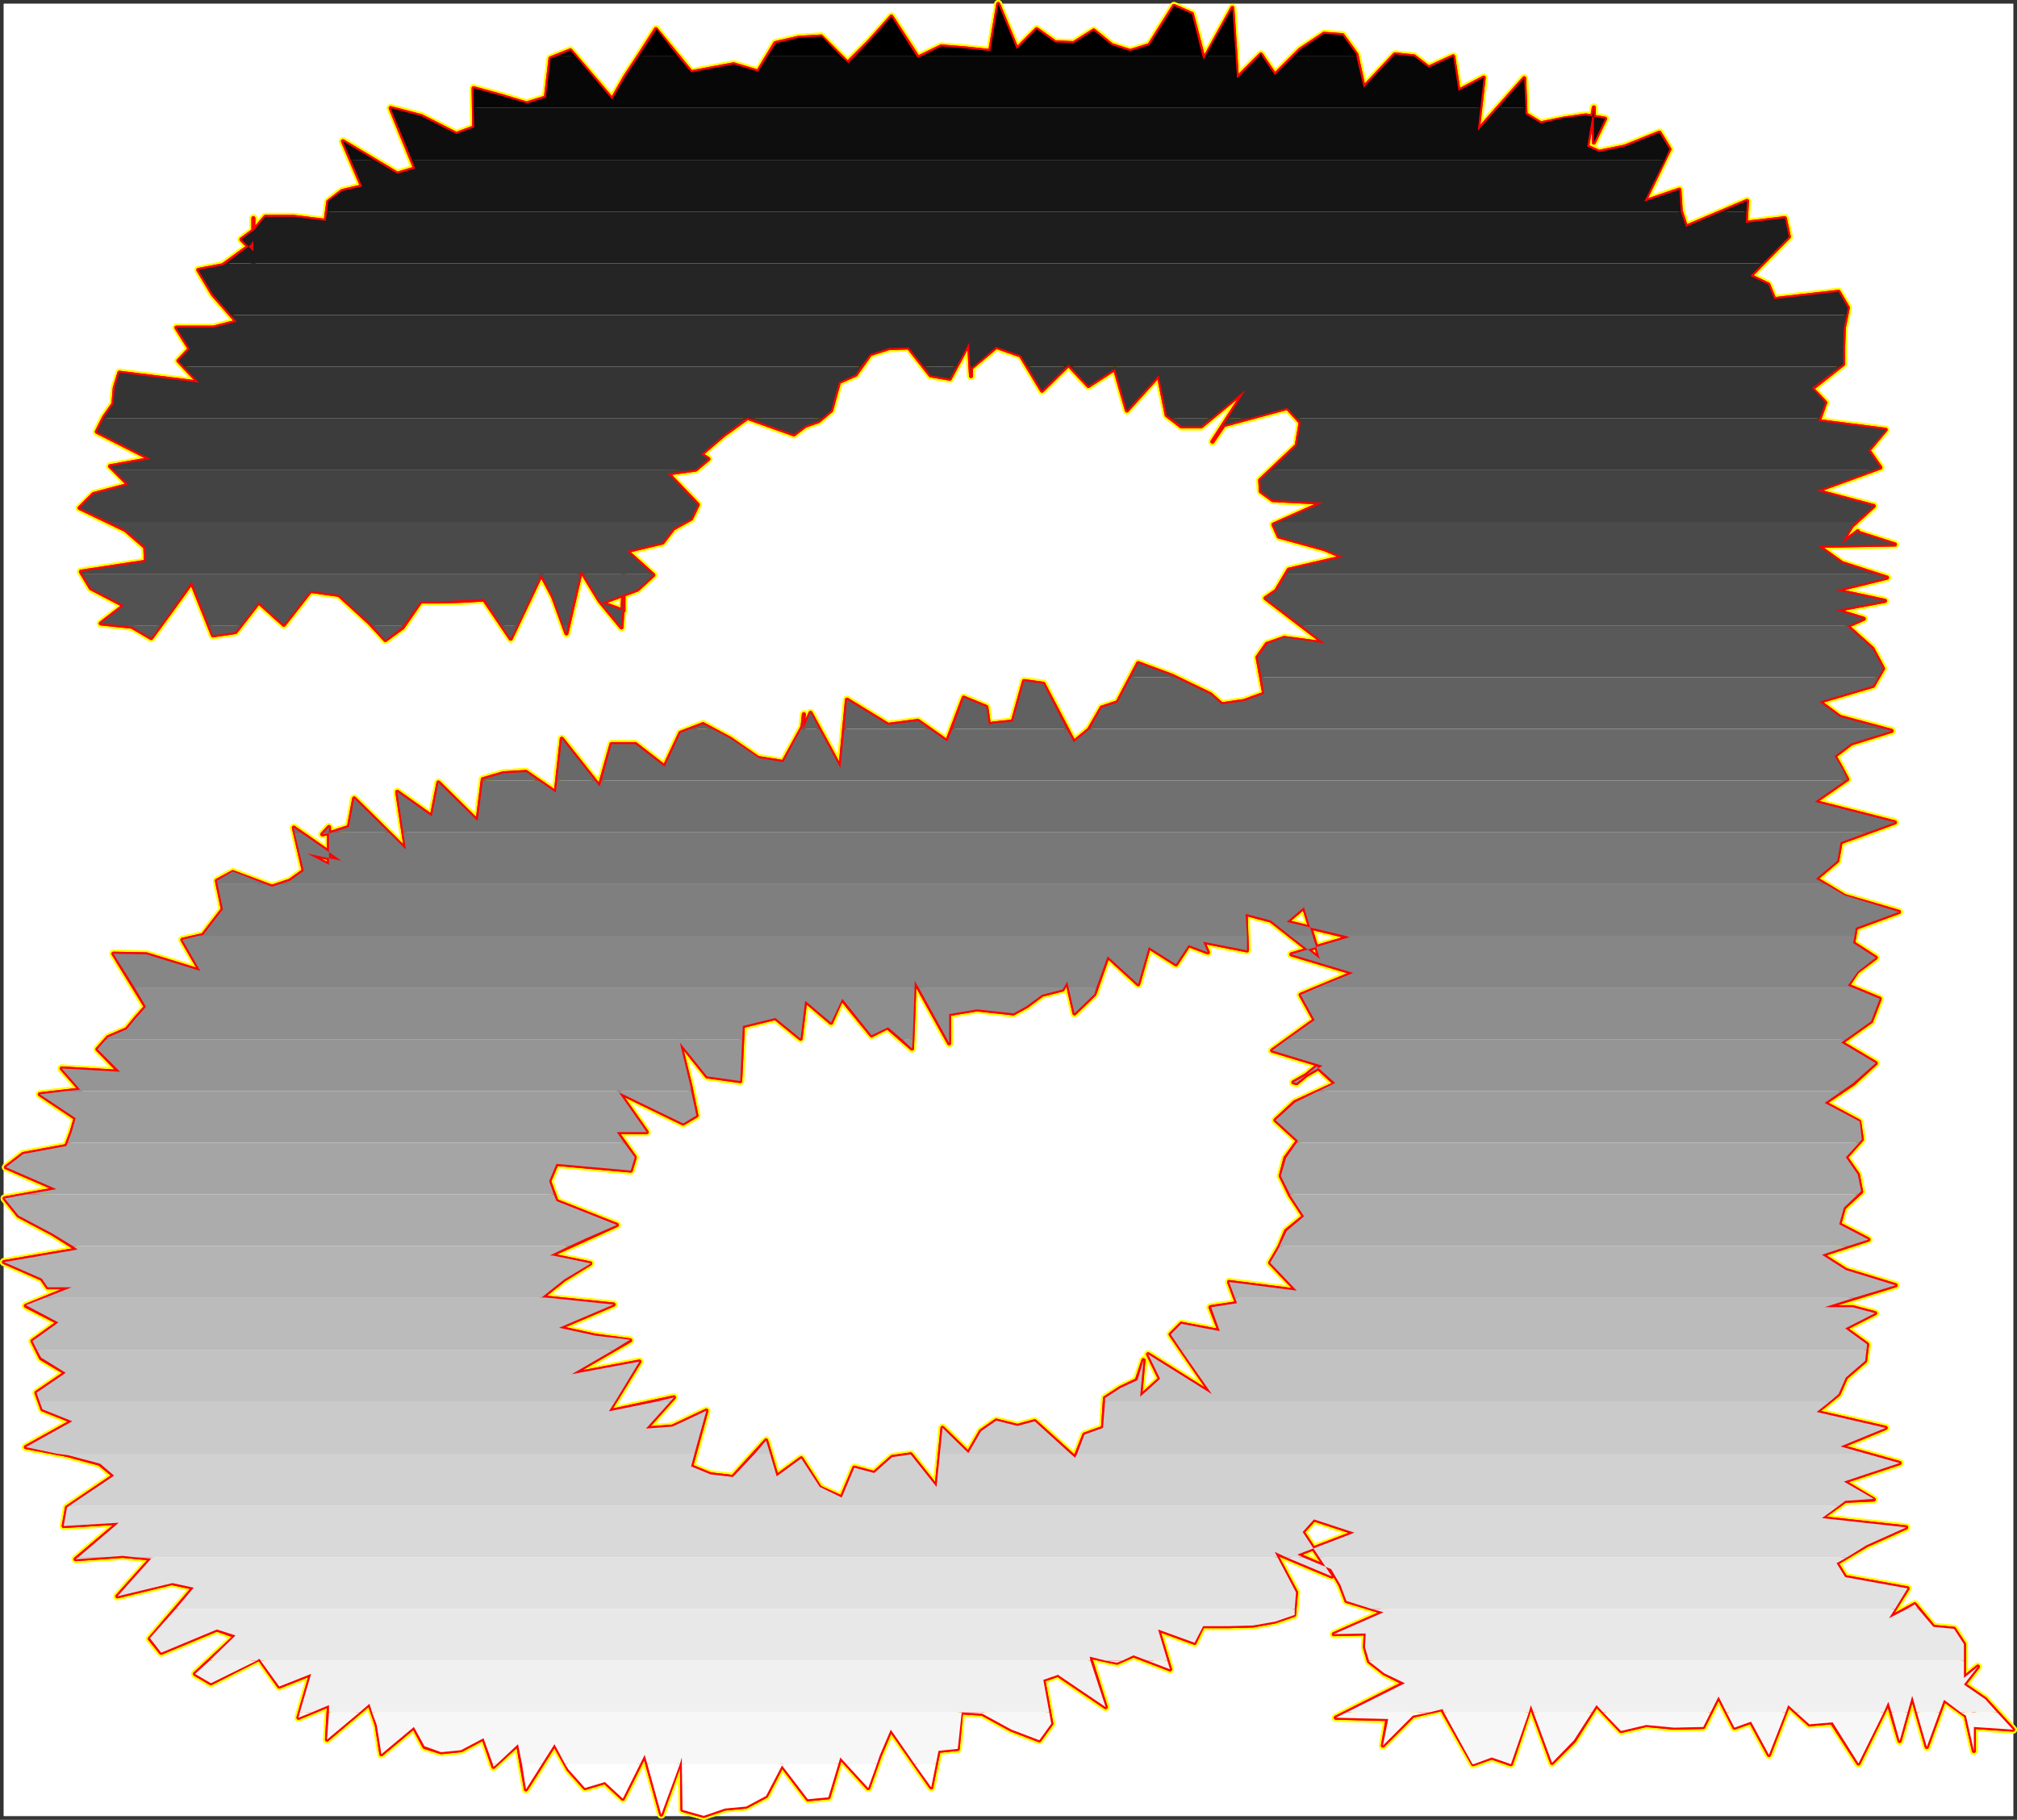
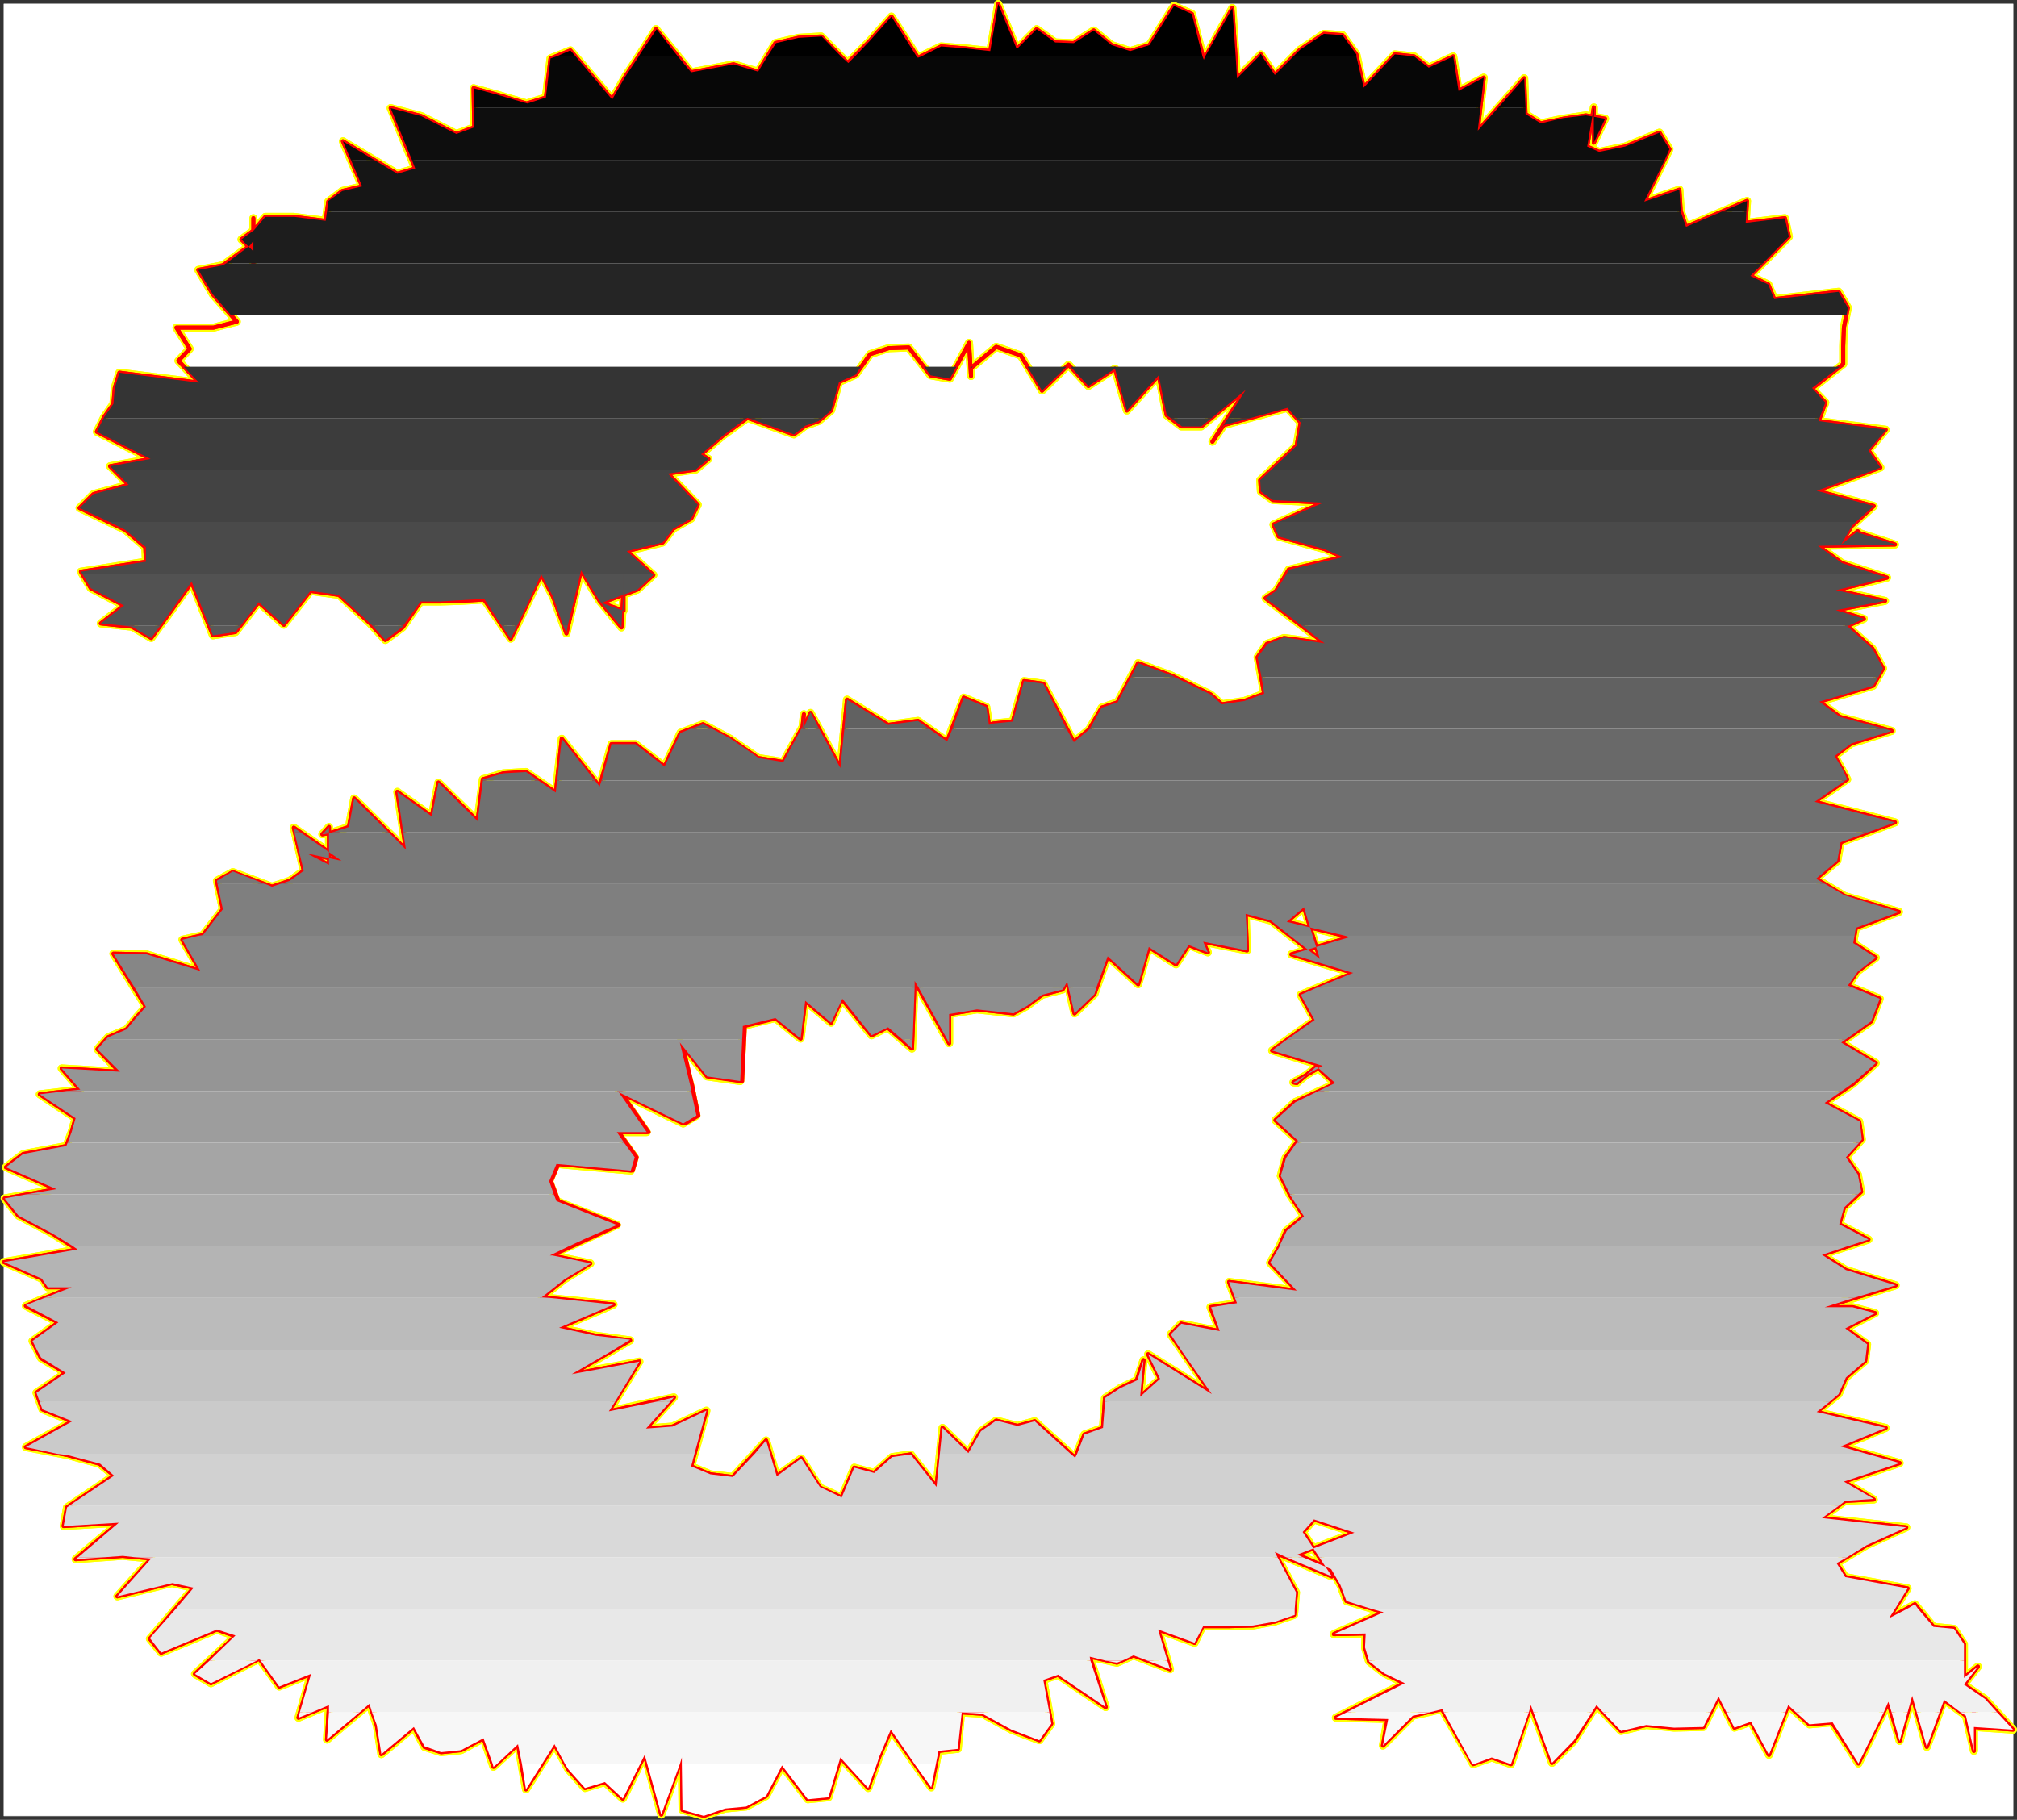
<svg xmlns="http://www.w3.org/2000/svg" xmlns:ns1="http://sodipodi.sourceforge.net/DTD/sodipodi-0.dtd" xmlns:ns2="http://www.inkscape.org/namespaces/inkscape" version="1.0" width="130.023mm" height="117.323mm" id="svg66" ns1:docname="Charcoal Extended A 2.wmf">
  <rect width="100%" height="100%" fill="#333333" stroke="none" />
  <ns1:namedview id="namedview66" pagecolor="#ffffff" bordercolor="#000000" borderopacity="0.25" ns2:showpageshadow="2" ns2:pageopacity="0.0" ns2:pagecheckerboard="0" ns2:deskcolor="#d1d1d1" ns2:document-units="mm" />
  <defs id="defs1">
    <pattern id="WMFhbasepattern" patternUnits="userSpaceOnUse" width="6" height="6" x="0" y="0" />
  </defs>
  <path style="fill:#ffffff;fill-opacity:1;fill-rule:evenodd;stroke:#ffffff;stroke-width:0.162px;stroke-linecap:round;stroke-linejoin:round;stroke-miterlimit:4;stroke-dasharray:none;stroke-opacity:1" d="M 0.969,0.969 V 442.455 H 490.455 V 0.969 v 0 z" id="path1" />
  <path style="fill:none;stroke:#ffff00;stroke-width:1.939px;stroke-linecap:round;stroke-linejoin:round;stroke-miterlimit:4;stroke-dasharray:none;stroke-opacity:1" d="m 278.598,331.437 -1.616,4.848 -4.04,1.939 -3.717,2.424 -0.485,7.272 -4.525,1.616 -2.262,5.656 -9.858,-8.888 -4.202,1.131 -5.171,-1.293 -3.717,2.586 -3.07,5.333 -6.302,-6.141 -1.454,14.382 -6.302,-7.918 -4.525,0.646 -4.363,3.878 -4.848,-1.293 -3.07,7.272 -5.333,-2.424 -4.525,-7.11 -5.979,4.363 -2.586,-8.726 -8.08,8.888 -5.494,-0.646 -4.686,-1.939 3.717,-13.574 -8.242,3.878 -6.464,0.485 6.787,-7.595 -15.837,3.394 7.434,-12.12 -16.483,3.07 14.221,-8.242 -8.403,-1.131 -8.888,-1.939 13.251,-5.656 -17.453,-1.778 5.494,-4.363 6.302,-3.878 -9.373,-1.939 h -0.485 l 8.888,-4.04 7.434,-3.394 -14.706,-5.818 -1.778,-4.848 1.778,-4.202 18.099,1.616 0.97,-3.232 -4.363,-6.141 h 7.272 l -6.787,-9.696 15.675,7.595 3.232,-1.939 -1.454,-7.11 -2.586,-10.665 6.626,8.242 8.08,1.131 0.646,-13.413 7.918,-1.939" id="path2" />
  <path style="fill:none;stroke:#ffff00;stroke-width:1.939px;stroke-linecap:round;stroke-linejoin:round;stroke-miterlimit:4;stroke-dasharray:none;stroke-opacity:1" d="m 188.91,248.053 6.141,5.01 1.131,-9.211 6.302,5.333 2.586,-5.818 7.272,8.888 3.878,-1.939 5.979,5.171 0.646,-16.483 8.403,15.19 v -6.787 -0.323 l 6.787,-1.131 8.888,0.97 3.232,-1.778 3.717,-2.747 5.01,-1.293 1.131,-1.939 1.778,7.757 4.848,-4.686 3.232,-9.211 7.434,6.787 2.586,-9.049 6.626,4.202 3.07,-4.686 4.686,1.778 -1.131,-2.586 10.666,2.101 -0.323,-8.888 6.141,1.616 11.958,9.373 -3.878,-12.605 -4.202,3.555 15.352,3.717 -14.221,4.202 15.029,4.525 -12.766,5.333 3.394,6.141 -10.342,7.434 12.282,3.717 -7.11,4.04 0.808,0.162 4.848,-4.04 4.525,4.202 -9.858,4.525 -4.686,4.363 5.494,5.01 -3.07,4.202 -1.131,4.363 2.262,4.686 3.394,5.171 -4.363,3.555 -1.616,3.878 -2.262,3.878 6.464,6.787 -16.483,-2.101 1.939,5.171 -6.464,0.97 2.262,5.818 -9.373,-1.778" id="path3" />
  <path style="fill:none;stroke:#ffff00;stroke-width:1.939px;stroke-linecap:round;stroke-linejoin:round;stroke-miterlimit:4;stroke-dasharray:none;stroke-opacity:1" d="m 287.809,322.549 -2.586,2.586 10.019,14.544 -15.514,-9.696 2.909,5.979 -4.848,4.363 0.808,-8.888" id="path4" />
  <path style="fill:none;stroke:#ffff00;stroke-width:1.939px;stroke-linecap:round;stroke-linejoin:round;stroke-miterlimit:4;stroke-dasharray:none;stroke-opacity:1" d="m 278.598,331.437 -1.616,4.848 -4.04,1.939 -3.717,2.424 -0.485,7.272 -4.525,1.616 -2.262,5.656 -9.858,-8.888 -4.202,1.131 -5.171,-1.293 -3.717,2.586 -3.07,5.333 -6.302,-6.141 -1.454,14.382 -6.302,-7.918 -4.525,0.646 -4.363,3.878 -4.848,-1.293 -3.07,7.272 -5.333,-2.424 -4.525,-7.11 -5.979,4.363 -2.586,-8.726 -8.08,8.888 -5.494,-0.646 -4.686,-1.939 3.717,-13.574 -8.242,3.878 -6.464,0.485 6.787,-7.595 -15.837,3.394 7.434,-12.12 -16.483,3.07 14.221,-8.242 -8.403,-1.131 -8.888,-1.939 13.251,-5.656 -17.453,-1.778 5.494,-4.363 6.302,-3.878 -9.373,-1.939 h -0.485 l 8.888,-4.04 7.434,-3.394 -14.706,-5.818 -1.778,-4.848 1.778,-4.202 18.099,1.616 0.97,-3.232 -4.363,-6.141 h 7.272 l -6.787,-9.696 15.675,7.595 3.232,-1.939 -1.454,-7.11 -2.586,-10.665 6.626,8.242 8.08,1.131 0.646,-13.413 7.918,-1.939 6.141,5.01 1.131,-9.211 6.302,5.333 2.586,-5.818 7.272,8.888 3.878,-1.939 5.979,5.171 0.646,-16.483 8.403,15.19 v -6.787 -0.323 l 6.787,-1.131 8.888,0.97 3.232,-1.778 3.717,-2.747 5.01,-1.293 1.131,-1.939 1.778,7.757 4.848,-4.686 3.232,-9.211 7.434,6.787 2.586,-9.049 6.626,4.202 3.07,-4.686 4.686,1.778 -1.131,-2.586 10.666,2.101 -0.323,-8.888 6.141,1.616 11.958,9.373 -3.878,-12.605 -4.202,3.555 15.352,3.717 -14.221,4.202 15.029,4.525 -12.766,5.333 3.394,6.141 -10.342,7.434 12.282,3.717 -7.11,4.04 0.808,0.162 4.848,-4.04 4.525,4.202 -9.858,4.525 -4.686,4.363 5.494,5.01 -3.07,4.202 -1.131,4.363 2.262,4.686 3.394,5.171 -4.363,3.555 -1.616,3.878 -2.262,3.878 6.464,6.787 -16.483,-2.101 1.939,5.171 -6.464,0.97 2.262,5.818 -9.373,-1.778 -2.586,2.586 10.019,14.544 -15.514,-9.696 2.909,5.979 -4.848,4.363 0.808,-8.888" id="path5" />
  <path style="fill:none;stroke:#ffff00;stroke-width:1.939px;stroke-linecap:round;stroke-linejoin:round;stroke-miterlimit:4;stroke-dasharray:none;stroke-opacity:1" d="m 83.224,209.754 -11.635,-8.08 2.424,10.504 -3.394,2.424 -4.363,1.454 -9.534,-3.555 -3.878,2.101 1.454,6.949 -4.848,6.302 -5.01,1.131 4.363,7.595 -13.09,-4.04 -8.08,-0.162 7.918,12.928 -2.424,2.747 -2.262,2.747 -4.525,1.939 -2.586,2.909 5.333,5.494 -14.059,-0.808 4.525,5.171 -9.858,1.131 8.726,5.818 -0.97,3.394 -1.293,3.394 -10.504,1.939 -4.202,3.232 12.282,5.333 -12.605,2.262 3.394,4.202 8.242,4.363 6.141,3.878 -17.938,3.07 9.211,4.04 1.454,2.101 h 5.656 l -10.989,4.525 7.918,4.04 -6.302,4.525 2.101,4.202 5.979,3.555 -7.11,4.848 1.454,4.04 7.272,2.909 -11.312,6.302 10.181,1.939 7.757,2.101 3.555,2.909 -11.474,7.757 -0.808,4.525 13.413,-0.808 -10.504,8.888 11.474,-0.808 6.949,0.646 -8.242,9.211 13.251,-3.232 5.333,1.131 -10.666,12.443 2.747,3.394 13.574,-5.656" id="path6" />
  <path style="fill:none;stroke:#ffff00;stroke-width:1.939px;stroke-linecap:round;stroke-linejoin:round;stroke-miterlimit:4;stroke-dasharray:none;stroke-opacity:1" d="m 52.843,397.046 4.525,1.616 -5.171,4.848 -4.686,4.363 3.878,2.262 11.797,-5.979 4.848,6.787 7.757,-3.07 -3.07,10.665 7.434,-3.07 -0.485,8.403 10.342,-8.726 1.778,5.171 1.131,7.11 7.918,-6.626 2.586,4.848 4.04,1.293 4.848,-0.485 5.494,-2.909 2.424,6.949 5.979,-5.494 1.939,10.989 6.949,-10.989 3.394,6.141 4.04,4.525 4.848,-1.454 4.363,4.04 5.333,-10.665 4.04,14.544 5.01,-13.897 0.162,12.766 5.171,1.454 5.171,-1.778 5.171,-0.485 4.848,-2.586 3.878,-7.434 6.302,8.242 5.01,-0.485 2.909,-9.696 6.787,7.434 2.747,-7.757 2.747,-6.464 9.858,14.059 1.778,-8.888 4.686,-0.485 0.808,-8.888 5.171,0.323 7.11,3.878 6.787,2.586 2.909,-4.04 -1.939,-10.665 3.717,-1.293 v 0.162 l 11.474,7.757 -3.878,-12.281 6.626,1.454 4.04,-1.778 8.888,3.394 -2.909,-9.696 8.888,3.232" id="path7" />
  <path style="fill:none;stroke:#ffff00;stroke-width:1.939px;stroke-linecap:round;stroke-linejoin:round;stroke-miterlimit:4;stroke-dasharray:none;stroke-opacity:1" d="m 291.041,400.278 1.939,-4.04 h 6.141 l 6.141,-0.162 5.333,-0.97 4.686,-1.616 0.485,-5.494 -5.171,-9.696 13.898,5.818 -7.11,-10.827 2.747,-3.07 9.858,3.232 -13.898,5.333 8.242,3.555 2.262,3.878 1.454,3.878 9.05,2.747 -12.12,5.333 7.757,-0.162 -0.162,3.394 0.97,3.394 3.717,2.909 4.848,2.424 -16.645,8.403 12.605,0.323 -1.131,6.464 7.272,-7.272 7.11,-1.616 7.595,13.413 4.525,-1.616 4.686,1.616 4.848,-14.382 5.171,14.059 5.333,-5.333 5.494,-8.726 5.979,6.302 6.141,-1.454 6.787,0.646 7.11,-0.162 3.717,-7.434 3.878,7.595 4.04,-1.454 4.363,8.08 4.686,-12.12 5.171,4.686 5.494,-0.485 6.464,10.019 7.272,-14.867 2.747,9.373 3.07,-10.989 3.555,12.443 4.202,-11.473 5.333,3.878 1.939,8.565 v -10.665 3.878 0.97 l 9.534,0.646 -6.787,-7.434 -5.171,-3.555" id="path8" />
  <path style="fill:none;stroke:#ffff00;stroke-width:1.939px;stroke-linecap:round;stroke-linejoin:round;stroke-miterlimit:4;stroke-dasharray:none;stroke-opacity:1" d="m 478.497,410.459 3.394,-4.363 -3.394,2.747 v -8.242 l -2.424,-3.717 -5.01,-0.485 -4.525,-5.494 -6.302,3.394 4.525,-7.272 -15.19,-2.747 -2.101,-3.394 7.272,-4.363 9.696,-4.363 -20.685,-2.262 5.818,-4.202 6.949,-0.323 -7.272,-4.363 13.574,-4.525 -14.382,-4.04 10.989,-4.525 -16.806,-3.878 5.333,-4.363 1.778,-4.04 4.686,-4.04 0.485,-4.04 -5.333,-3.878 7.272,-3.717 -5.494,-1.454 h -6.787 l 17.291,-5.333 -12.12,-3.717 -5.818,-3.717 11.312,-3.717 -7.11,-3.717 1.131,-4.04 4.202,-3.878 -0.808,-4.202 -2.909,-4.202 3.878,-4.363 -0.646,-4.363 -8.403,-4.525 6.949,-4.686 5.494,-5.01 -8.403,-5.01 7.272,-5.171 2.101,-5.494 -7.757,-3.232 2.262,-3.394 4.525,-3.394 -5.494,-3.555 0.646,-3.717 10.504,-3.878 -13.251,-3.878 -6.949,-4.202 5.171,-4.363 0.808,-4.525 13.251,-4.848 -19.554,-5.01 7.918,-5.494 -1.454,-2.747" id="path9" />
  <path style="fill:none;stroke:#ffff00;stroke-width:1.939px;stroke-linecap:round;stroke-linejoin:round;stroke-miterlimit:4;stroke-dasharray:none;stroke-opacity:1" d="m 448.601,187.13 -1.616,-2.909 4.04,-3.07 9.858,-3.07 -12.605,-3.394 -5.01,-3.717 13.09,-3.878 2.424,-4.202 -2.586,-4.848 -6.141,-5.494 4.04,-1.778 -6.787,-2.101 11.958,-2.262 -11.958,-2.586 12.443,-3.07 -10.989,-3.555 -5.818,-4.202 18.746,-0.323 -9.05,-2.909 v -0.323 l -4.202,3.232 2.747,-4.525 5.333,-4.848 -13.898,-3.717 15.514,-5.656 -2.909,-4.202 4.202,-5.01 -16.322,-2.101 1.616,-4.525 -3.232,-3.394 7.595,-5.979 v -4.363 l 0.162,-4.525 0.97,-4.848 -2.262,-3.878 -15.675,1.778 -1.454,-3.555 -4.363,-2.101 9.373,-9.534 -0.97,-4.525 -9.534,1.131 0.323,-5.333 -14.867,6.302 -1.293,-3.878 -0.323,-5.171 -8.565,2.909 6.141,-12.766 -2.424,-4.04 -8.403,3.394 -6.302,1.293 -2.909,-1.293 1.616,-9.534 v 8.565 l 2.747,-5.818 -4.686,-0.808 -5.494,0.808 -5.494,1.131 -3.717,-2.262 -0.323,-8.726 -11.312,12.766" id="path10" />
  <path style="fill:none;stroke:#ffff00;stroke-width:1.939px;stroke-linecap:round;stroke-linejoin:round;stroke-miterlimit:4;stroke-dasharray:none;stroke-opacity:1" d="m 360.044,31.835 1.454,-12.928 -6.141,3.232 -1.293,-8.403 -5.979,2.747 -3.555,-2.747 -4.686,-0.485 -7.595,8.08 -1.778,-8.08 -3.394,-4.686 -4.525,-0.323 -5.818,3.878 -6.141,6.141 -3.394,-5.01 -5.818,5.818 -1.131,-17.129 -6.949,12.605 -2.909,-11.15 -4.363,-1.939 -5.979,9.534 -4.686,1.454 -4.525,-1.454 -4.363,-3.555 -4.848,3.07 -4.525,-0.162 -4.525,-3.232 -4.848,4.848 -4.525,-10.989 -1.939,11.473 -5.979,-0.646 -5.979,-0.485 -5.656,2.747 -6.464,-10.019 -5.333,5.979 -5.333,5.333 -6.464,-6.464 -5.494,0.323 -5.656,1.293 -4.202,6.949 -5.979,-1.778 -5.171,0.97 -5.171,0.97 -8.565,-10.504 -3.717,5.818 -3.717,5.656 -3.232,5.656 -10.181,-11.958 -4.848,1.939 -1.131,9.534 -4.686,1.454 -6.464,-1.939 -6.464,-1.778 0.162,9.534 -4.363,1.616 -8.565,-4.363 -7.434,-1.939 5.979,14.705 -4.363,1.293 -13.251,-7.918 4.686,10.989" id="path11" />
  <path style="fill:none;stroke:#ffff00;stroke-width:1.939px;stroke-linecap:round;stroke-linejoin:round;stroke-miterlimit:4;stroke-dasharray:none;stroke-opacity:1" d="m 88.233,45.409 -4.848,1.131 -3.394,2.586 -0.646,4.686 -7.757,-0.97 h -6.949 l -2.747,3.232 -3.07,2.262 2.909,2.909 v -8.08 15.19 -14.059 4.363 l -0.808,1.131 -6.626,4.848 -5.979,1.131 3.555,5.979 5.818,6.626 -5.656,1.454 h -9.05 l 3.232,5.171 -2.747,2.909 5.01,5.333 -19.392,-2.424 -1.131,3.717 -0.323,3.878 -2.262,3.232 -1.778,3.555 13.09,6.626 -9.858,1.778 4.525,4.525 -8.565,2.262 -3.394,3.394 11.15,5.333 4.848,4.202 0.162,3.555 -15.837,2.424 2.424,4.04 8.08,4.202 -5.656,4.363 7.595,0.808 4.686,2.747 4.848,-6.626 5.01,-6.949 5.171,12.928 5.494,-0.808 5.656,-7.272 6.141,5.494 6.464,-8.242 6.949,0.97 7.434,6.787 3.878,4.202 4.202,-3.07 4.363,-6.302 h 4.686 l 5.171,-0.162 5.656,-0.323 6.464,9.534 7.434,-15.675 2.909,5.494" id="path12" />
  <path style="fill:none;stroke:#ffff00;stroke-width:1.939px;stroke-linecap:round;stroke-linejoin:round;stroke-miterlimit:4;stroke-dasharray:none;stroke-opacity:1" d="m 134.774,145.438 3.232,8.888 3.555,-15.352 4.525,7.434 5.333,6.464 0.485,-8.888 v -4.686 9.534 l -5.333,-1.939 8.726,-3.232 3.878,-3.555 -6.464,-5.818 8.726,-2.101 2.586,-3.394 4.363,-2.424 1.616,-3.394 -7.272,-7.595 6.787,-0.97 3.07,-2.586 -1.778,-1.131 5.494,-4.686 5.818,-4.202 11.312,4.04 2.747,-2.101 3.232,-1.131 3.07,-2.586 1.939,-6.949 4.04,-1.778 3.555,-5.01 4.525,-1.454 4.848,-0.162 5.333,6.787 4.686,0.808 4.686,-8.726 0.485,8.08 v -1.939 l 6.141,-5.171 5.979,2.101 5.171,8.565 6.464,-6.302 4.848,5.171 6.464,-4.202 2.909,10.181 7.757,-8.565 1.939,9.696 3.555,2.747 h 4.848 l 10.827,-8.888 -8.08,12.605 2.747,-4.04 15.514,-4.202 3.232,3.555 -0.97,5.656 -8.888,8.403 0.162,2.747 2.909,2.101 12.12,0.646 -11.958,5.333 1.293,2.909 11.15,3.07" id="path13" />
  <path style="fill:none;stroke:#ffff00;stroke-width:1.939px;stroke-linecap:round;stroke-linejoin:round;stroke-miterlimit:4;stroke-dasharray:none;stroke-opacity:1" d="m 322.715,133.803 4.525,1.939 -13.251,3.07 -3.07,5.171 -2.586,1.778 14.382,10.989 -9.858,-1.293 -4.202,1.454 -2.262,3.232 1.616,8.888 -4.848,1.778 -5.494,0.808 -2.747,-2.424 -9.373,-4.525 -8.242,-3.07 -5.01,9.534 -3.878,1.293 -3.07,5.333 -3.717,3.07 -7.434,-14.221 -4.686,-0.646 -2.747,9.857 -4.848,0.485 -0.97,0.323 -0.646,-4.363 -5.494,-2.262 -4.04,10.665 -7.11,-5.01 -7.272,0.97 -10.019,-6.141 -1.616,16.645 -7.272,-13.413 -1.939,4.202 0.323,-3.878 -0.323,3.07 -4.686,8.565 -6.141,-0.97 -6.787,-4.686 -6.626,-3.555 -5.494,2.101 -3.878,8.242 -7.11,-5.494 h -5.818 l -2.909,10.342 -9.211,-11.635 -1.454,13.089 -7.272,-5.01 -5.494,0.323 -5.01,1.454 -1.293,10.181 -9.534,-9.373 -1.616,8.242 -8.403,-5.979 2.101,14.059 -12.605,-12.443 -1.293,6.949 -4.525,1.454 -1.939,0.323 1.616,-1.778 v 9.211" id="path14" />
  <path style="fill:none;stroke:#ffff00;stroke-width:1.939px;stroke-linecap:round;stroke-linejoin:round;stroke-miterlimit:4;stroke-dasharray:none;stroke-opacity:1" d="m 80.153,210.724 -5.333,-2.747 8.403,1.778" id="path15" />
  <path style="fill:none;stroke:#ffff00;stroke-width:1.939px;stroke-linecap:round;stroke-linejoin:round;stroke-miterlimit:4;stroke-dasharray:none;stroke-opacity:1" d="m 83.224,209.754 -11.635,-8.08 2.424,10.504 -3.394,2.424 -4.363,1.454 -9.534,-3.555 -3.878,2.101 1.454,6.949 -4.848,6.302 -5.01,1.131 4.363,7.595 -13.09,-4.04 -8.08,-0.162 7.918,12.928 -2.424,2.747 -2.262,2.747 -4.525,1.939 -2.586,2.909 5.333,5.494 -14.059,-0.808 4.525,5.171 -9.858,1.131 8.726,5.818 -0.97,3.394 -1.293,3.394 -10.504,1.939 -4.202,3.232 12.282,5.333 -12.605,2.262 3.394,4.202 8.242,4.363 6.141,3.878 -17.938,3.07 9.211,4.04 1.454,2.101 h 5.656 l -10.989,4.525 7.918,4.04 -6.302,4.525 2.101,4.202 5.979,3.555 -7.11,4.848 1.454,4.04 7.272,2.909 -11.312,6.302 10.181,1.939 7.757,2.101 3.555,2.909 -11.474,7.757 -0.808,4.525 13.413,-0.808 -10.504,8.888 11.474,-0.808 6.949,0.646 -8.242,9.211 13.251,-3.232 5.333,1.131 -10.666,12.443 2.747,3.394 13.574,-5.656 4.525,1.616 -5.171,4.848 -4.686,4.363 3.878,2.262 11.797,-5.979 4.848,6.787 7.757,-3.07 -3.07,10.665 7.434,-3.07 -0.485,8.403 10.342,-8.726 1.778,5.171 1.131,7.11 7.918,-6.626 2.586,4.848 4.04,1.293 4.848,-0.485 5.494,-2.909 2.424,6.949 5.979,-5.494 1.939,10.989 6.949,-10.989 3.394,6.141 4.04,4.525 4.848,-1.454 4.363,4.04 5.333,-10.665 4.04,14.544 5.01,-13.897 0.162,12.766 5.171,1.454 5.171,-1.778 5.171,-0.485 4.848,-2.586 3.878,-7.434 6.302,8.242 5.01,-0.485 2.909,-9.696 6.787,7.434 2.747,-7.757 2.747,-6.464 9.858,14.059 1.778,-8.888 4.686,-0.485 0.808,-8.888 5.171,0.323 7.11,3.878 6.787,2.586 2.909,-4.04 -1.939,-10.665 3.717,-1.293 v 0.162 l 11.474,7.757 -3.878,-12.281 6.626,1.454 4.04,-1.778 8.888,3.394 -2.909,-9.696 8.888,3.232 1.939,-4.04 h 6.141 l 6.141,-0.162 5.333,-0.97 4.686,-1.616 0.485,-5.494 -5.171,-9.696 13.898,5.818 -7.11,-10.827 2.747,-3.07 9.858,3.232 -13.898,5.333 8.242,3.555 2.262,3.878 1.454,3.878 9.05,2.747 -12.12,5.333 7.757,-0.162 -0.162,3.394 0.97,3.394 3.717,2.909 4.848,2.424 -16.645,8.403 12.605,0.323 -1.131,6.464 7.272,-7.272 7.11,-1.616 7.595,13.413 4.525,-1.616 4.686,1.616 4.848,-14.382 5.171,14.059 5.333,-5.333 5.494,-8.726 5.979,6.302 6.141,-1.454 6.787,0.646 7.11,-0.162 3.717,-7.434 3.878,7.595 4.04,-1.454 4.363,8.08 4.686,-12.12 5.171,4.686 5.494,-0.485 6.464,10.019 7.272,-14.867 2.747,9.373 3.07,-10.989 3.555,12.443 4.202,-11.473 5.333,3.878 1.939,8.565 v -10.665 3.878 0.97 l 9.534,0.646 -6.787,-7.434 -5.171,-3.555 3.394,-4.363 -3.394,2.747 v -8.242 l -2.424,-3.717 -5.01,-0.485 -4.525,-5.494 -6.302,3.394 4.525,-7.272 -15.19,-2.747 -2.101,-3.394 7.272,-4.363 9.696,-4.363 -20.685,-2.262 5.818,-4.202 6.949,-0.323 -7.272,-4.363 13.574,-4.525 -14.382,-4.04 10.989,-4.525 -16.806,-3.878 5.333,-4.363 1.778,-4.04 4.686,-4.04 0.485,-4.04 -5.333,-3.878 7.272,-3.717 -5.494,-1.454 h -6.787 l 17.291,-5.333 -12.12,-3.717 -5.818,-3.717 11.312,-3.717 -7.11,-3.717 1.131,-4.04 4.202,-3.878 -0.808,-4.202 -2.909,-4.202 3.878,-4.363 -0.646,-4.363 -8.403,-4.525 6.949,-4.686 5.494,-5.01 -8.403,-5.01 7.272,-5.171 2.101,-5.494 -7.757,-3.232 2.262,-3.394 4.525,-3.394 -5.494,-3.555 0.646,-3.717 10.504,-3.878 -13.251,-3.878 -6.949,-4.202 5.171,-4.363 0.808,-4.525 13.251,-4.848 -19.554,-5.01 7.918,-5.494 -1.454,-2.747 -1.616,-2.909 4.04,-3.07 9.858,-3.07 -12.605,-3.394 -5.01,-3.717 13.09,-3.878 2.424,-4.202 -2.586,-4.848 -6.141,-5.494 4.04,-1.778 -6.787,-2.101 11.958,-2.262 -11.958,-2.586 12.443,-3.07 -10.989,-3.555 -5.818,-4.202 18.746,-0.323 -9.05,-2.909 v -0.323 l -4.202,3.232 2.747,-4.525 5.333,-4.848 -13.898,-3.717 15.514,-5.656 -2.909,-4.202 4.202,-5.01 -16.322,-2.101 1.616,-4.525 -3.232,-3.394 7.595,-5.979 v -4.363 l 0.162,-4.525 0.97,-4.848 -2.262,-3.878 -15.675,1.778 -1.454,-3.555 -4.363,-2.101 9.373,-9.534 -0.97,-4.525 -9.534,1.131 0.323,-5.333 -14.867,6.302 -1.293,-3.878 -0.323,-5.171 -8.565,2.909 6.141,-12.766 -2.424,-4.04 -8.403,3.394 -6.302,1.293 -2.909,-1.293 1.616,-9.534 v 8.565 l 2.747,-5.818 -4.686,-0.808 -5.494,0.808 -5.494,1.131 -3.717,-2.262 -0.323,-8.726 -11.312,12.766 1.454,-12.928 -6.141,3.232 -1.293,-8.403 -5.979,2.747 -3.555,-2.747 -4.686,-0.485 -7.595,8.08 -1.778,-8.08 -3.394,-4.686 -4.525,-0.323 -5.818,3.878 -6.141,6.141 -3.394,-5.01 -5.818,5.818 -1.131,-17.129 -6.949,12.605 -2.909,-11.15 -4.363,-1.939 -5.979,9.534 -4.686,1.454 -4.525,-1.454 -4.363,-3.555 -4.848,3.07 -4.525,-0.162 -4.525,-3.232 -4.848,4.848 -4.525,-10.989 -1.939,11.473 -5.979,-0.646 -5.979,-0.485 -5.656,2.747 -6.464,-10.019 -5.333,5.979 -5.333,5.333 -6.464,-6.464 -5.494,0.323 -5.656,1.293 -4.202,6.949 -5.979,-1.778 -5.171,0.97 -5.171,0.97 -8.565,-10.504 -3.717,5.818 -3.717,5.656 -3.232,5.656 -10.181,-11.958 -4.848,1.939 -1.131,9.534 -4.686,1.454 -6.464,-1.939 -6.464,-1.778 0.162,9.534 -4.363,1.616 -8.565,-4.363 -7.434,-1.939 5.979,14.705 -4.363,1.293 -13.251,-7.918 4.686,10.989 -4.848,1.131 -3.394,2.586 -0.646,4.686 -7.757,-0.97 h -6.949 l -2.747,3.232 -3.07,2.262 2.909,2.909 v -8.08 15.19 -14.059 4.363 l -0.808,1.131 -6.626,4.848 -5.979,1.131 3.555,5.979 5.818,6.626 -5.656,1.454 h -9.05 l 3.232,5.171 -2.747,2.909 5.01,5.333 -19.392,-2.424 -1.131,3.717 -0.323,3.878 -2.262,3.232 -1.778,3.555 13.09,6.626 -9.858,1.778 4.525,4.525 -8.565,2.262 -3.394,3.394 11.15,5.333 4.848,4.202 0.162,3.555 -15.837,2.424 2.424,4.04 8.08,4.202 -5.656,4.363 7.595,0.808 4.686,2.747 4.848,-6.626 5.01,-6.949 5.171,12.928 5.494,-0.808 5.656,-7.272 6.141,5.494 6.464,-8.242 6.949,0.97 7.434,6.787 3.878,4.202 4.202,-3.07 4.363,-6.302 h 4.686 l 5.171,-0.162 5.656,-0.323 6.464,9.534 7.434,-15.675 2.909,5.494 3.232,8.888 3.555,-15.352 4.525,7.434 5.333,6.464 0.485,-8.888 v -4.686 9.534 l -5.333,-1.939 8.726,-3.232 3.878,-3.555 -6.464,-5.818 8.726,-2.101 2.586,-3.394 4.363,-2.424 1.616,-3.394 -7.272,-7.595 6.787,-0.97 3.07,-2.586 -1.778,-1.131 5.494,-4.686 5.818,-4.202 11.312,4.04 2.747,-2.101 3.232,-1.131 3.07,-2.586 1.939,-6.949 4.04,-1.778 3.555,-5.01 4.525,-1.454 4.848,-0.162 5.333,6.787 4.686,0.808 4.686,-8.726 0.485,8.08 v -1.939 l 6.141,-5.171 5.979,2.101 5.171,8.565 6.464,-6.302 4.848,5.171 6.464,-4.202 2.909,10.181 7.757,-8.565 1.939,9.696 3.555,2.747 h 4.848 l 10.827,-8.888 -8.08,12.605 2.747,-4.04 15.514,-4.202 3.232,3.555 -0.97,5.656 -8.888,8.403 0.162,2.747 2.909,2.101 12.12,0.646 -11.958,5.333 1.293,2.909 11.15,3.07 4.525,1.939 -13.251,3.07 -3.07,5.171 -2.586,1.778 14.382,10.989 -9.858,-1.293 -4.202,1.454 -2.262,3.232 1.616,8.888 -4.848,1.778 -5.494,0.808 -2.747,-2.424 -9.373,-4.525 -8.242,-3.07 -5.01,9.534 -3.878,1.293 -3.07,5.333 -3.717,3.07 -7.434,-14.221 -4.686,-0.646 -2.747,9.857 -4.848,0.485 -0.97,0.323 -0.646,-4.363 -5.494,-2.262 -4.04,10.665 -7.11,-5.01 -7.272,0.97 -10.019,-6.141 -1.616,16.645 -7.272,-13.413 -1.939,4.202 0.323,-3.878 -0.323,3.07 -4.686,8.565 -6.141,-0.97 -6.787,-4.686 -6.626,-3.555 -5.494,2.101 -3.878,8.242 -7.11,-5.494 h -5.818 l -2.909,10.342 -9.211,-11.635 -1.454,13.089 -7.272,-5.01 -5.494,0.323 -5.01,1.454 -1.293,10.181 -9.534,-9.373 -1.616,8.242 -8.403,-5.979 2.101,14.059 -12.605,-12.443 -1.293,6.949 -4.525,1.454 -1.939,0.323 1.616,-1.778 v 9.211 l -5.333,-2.747 8.403,1.778" id="path16" />
-   <path style="fill:none;stroke:#ff0000;stroke-width:0.97px;stroke-linecap:round;stroke-linejoin:round;stroke-miterlimit:4;stroke-dasharray:none;stroke-opacity:1" d="m 278.598,331.437 -1.616,4.848 -4.04,1.939 -3.717,2.424 -0.485,7.272 -4.525,1.616 -2.262,5.656 -9.858,-8.888 -4.202,1.131 -5.171,-1.293 -3.717,2.586 -3.07,5.333 -6.302,-6.141 -1.454,14.382 -6.302,-7.918 -4.525,0.646 -4.363,3.878 -4.848,-1.293 -3.07,7.272 -5.333,-2.424 -4.525,-7.11 -5.979,4.363 -2.586,-8.726 -8.08,8.888 -5.494,-0.646 -4.686,-1.939 3.717,-13.574 -8.242,3.878 -6.464,0.485 6.787,-7.595 -15.837,3.394 7.434,-12.12 -16.483,3.07 14.221,-8.242 -8.403,-1.131 -8.888,-1.939 13.251,-5.656 -17.453,-1.778 5.494,-4.363 6.302,-3.878 -9.373,-1.939 h -0.485 l 8.888,-4.04 7.434,-3.394 -14.706,-5.818 -1.778,-4.848 1.778,-4.202 18.099,1.616 0.97,-3.232 -4.363,-6.141 h 7.272 l -6.787,-9.696 15.675,7.595 3.232,-1.939 -1.454,-7.11 -2.586,-10.665 6.626,8.242 8.08,1.131 0.646,-13.413 7.918,-1.939" id="path17" />
+   <path style="fill:none;stroke:#ff0000;stroke-width:0.97px;stroke-linecap:round;stroke-linejoin:round;stroke-miterlimit:4;stroke-dasharray:none;stroke-opacity:1" d="m 278.598,331.437 -1.616,4.848 -4.04,1.939 -3.717,2.424 -0.485,7.272 -4.525,1.616 -2.262,5.656 -9.858,-8.888 -4.202,1.131 -5.171,-1.293 -3.717,2.586 -3.07,5.333 -6.302,-6.141 -1.454,14.382 -6.302,-7.918 -4.525,0.646 -4.363,3.878 -4.848,-1.293 -3.07,7.272 -5.333,-2.424 -4.525,-7.11 -5.979,4.363 -2.586,-8.726 -8.08,8.888 -5.494,-0.646 -4.686,-1.939 3.717,-13.574 -8.242,3.878 -6.464,0.485 6.787,-7.595 -15.837,3.394 7.434,-12.12 -16.483,3.07 14.221,-8.242 -8.403,-1.131 -8.888,-1.939 13.251,-5.656 -17.453,-1.778 5.494,-4.363 6.302,-3.878 -9.373,-1.939 l 8.888,-4.04 7.434,-3.394 -14.706,-5.818 -1.778,-4.848 1.778,-4.202 18.099,1.616 0.97,-3.232 -4.363,-6.141 h 7.272 l -6.787,-9.696 15.675,7.595 3.232,-1.939 -1.454,-7.11 -2.586,-10.665 6.626,8.242 8.08,1.131 0.646,-13.413 7.918,-1.939" id="path17" />
  <path style="fill:none;stroke:#ff0000;stroke-width:0.97px;stroke-linecap:round;stroke-linejoin:round;stroke-miterlimit:4;stroke-dasharray:none;stroke-opacity:1" d="m 188.91,248.053 6.141,5.01 1.131,-9.211 6.302,5.333 2.586,-5.818 7.272,8.888 3.878,-1.939 5.979,5.171 0.646,-16.483 8.403,15.19 v -6.787 -0.323 l 6.787,-1.131 8.888,0.97 3.232,-1.778 3.717,-2.747 5.01,-1.293 1.131,-1.939 1.778,7.757 4.848,-4.686 3.232,-9.211 7.434,6.787 2.586,-9.049 6.626,4.202 3.07,-4.686 4.686,1.778 -1.131,-2.586 10.666,2.101 -0.323,-8.888 6.141,1.616 11.958,9.373 -3.878,-12.605 -4.202,3.555 15.352,3.717 -14.221,4.202 15.029,4.525 -12.766,5.333 3.394,6.141 -10.342,7.434 12.282,3.717 -7.11,4.04 0.808,0.162 4.848,-4.04 4.525,4.202 -9.858,4.525 -4.686,4.363 5.494,5.01 -3.07,4.202 -1.131,4.363 2.262,4.686 3.394,5.171 -4.363,3.555 -1.616,3.878 -2.262,3.878 6.464,6.787 -16.483,-2.101 1.939,5.171 -6.464,0.97 2.262,5.818 -9.373,-1.778" id="path18" />
  <path style="fill:none;stroke:#ff0000;stroke-width:0.97px;stroke-linecap:round;stroke-linejoin:round;stroke-miterlimit:4;stroke-dasharray:none;stroke-opacity:1" d="m 287.809,322.549 -2.586,2.586 10.019,14.544 -15.514,-9.696 2.909,5.979 -4.848,4.363 0.808,-8.888" id="path19" />
  <path style="fill:none;stroke:#ff0000;stroke-width:0.97px;stroke-linecap:round;stroke-linejoin:round;stroke-miterlimit:4;stroke-dasharray:none;stroke-opacity:1" d="m 278.598,331.437 -1.616,4.848 -4.04,1.939 -3.717,2.424 -0.485,7.272 -4.525,1.616 -2.262,5.656 -9.858,-8.888 -4.202,1.131 -5.171,-1.293 -3.717,2.586 -3.07,5.333 -6.302,-6.141 -1.454,14.382 -6.302,-7.918 -4.525,0.646 -4.363,3.878 -4.848,-1.293 -3.07,7.272 -5.333,-2.424 -4.525,-7.11 -5.979,4.363 -2.586,-8.726 -8.08,8.888 -5.494,-0.646 -4.686,-1.939 3.717,-13.574 -8.242,3.878 -6.464,0.485 6.787,-7.595 -15.837,3.394 7.434,-12.12 -16.483,3.07 14.221,-8.242 -8.403,-1.131 -8.888,-1.939 13.251,-5.656 -17.453,-1.778 5.494,-4.363 6.302,-3.878 -9.373,-1.939 h -0.485 l 8.888,-4.04 7.434,-3.394 -14.706,-5.818 -1.778,-4.848 1.778,-4.202 18.099,1.616 0.97,-3.232 -4.363,-6.141 h 7.272 l -6.787,-9.696 15.675,7.595 3.232,-1.939 -1.454,-7.11 -2.586,-10.665 6.626,8.242 8.08,1.131 0.646,-13.413 7.918,-1.939 6.141,5.01 1.131,-9.211 6.302,5.333 2.586,-5.818 7.272,8.888 3.878,-1.939 5.979,5.171 0.646,-16.483 8.403,15.19 v -6.787 -0.323 l 6.787,-1.131 8.888,0.97 3.232,-1.778 3.717,-2.747 5.01,-1.293 1.131,-1.939 1.778,7.757 4.848,-4.686 3.232,-9.211 7.434,6.787 2.586,-9.049 6.626,4.202 3.07,-4.686 4.686,1.778 -1.131,-2.586 10.666,2.101 -0.323,-8.888 6.141,1.616 11.958,9.373 -3.878,-12.605 -4.202,3.555 15.352,3.717 -14.221,4.202 15.029,4.525 -12.766,5.333 3.394,6.141 -10.342,7.434 12.282,3.717 -7.11,4.04 0.808,0.162 4.848,-4.04 4.525,4.202 -9.858,4.525 -4.686,4.363 5.494,5.01 -3.07,4.202 -1.131,4.363 2.262,4.686 3.394,5.171 -4.363,3.555 -1.616,3.878 -2.262,3.878 6.464,6.787 -16.483,-2.101 1.939,5.171 -6.464,0.97 2.262,5.818 -9.373,-1.778 -2.586,2.586 10.019,14.544 -15.514,-9.696 2.909,5.979 -4.848,4.363 0.808,-8.888" id="path20" />
  <path style="fill:none;stroke:#ff0000;stroke-width:0.97px;stroke-linecap:round;stroke-linejoin:round;stroke-miterlimit:4;stroke-dasharray:none;stroke-opacity:1" d="m 83.224,209.754 -11.635,-8.08 2.424,10.504 -3.394,2.424 -4.363,1.454 -9.534,-3.555 -3.878,2.101 1.454,6.949 -4.848,6.302 -5.01,1.131 4.363,7.595 -13.09,-4.04 -8.08,-0.162 7.918,12.928 -2.424,2.747 -2.262,2.747 -4.525,1.939 -2.586,2.909 5.333,5.494 -14.059,-0.808 4.525,5.171 -9.858,1.131 8.726,5.818 -0.97,3.394 -1.293,3.394 -10.504,1.939 -4.202,3.232 12.282,5.333 -12.605,2.262 3.394,4.202 8.242,4.363 6.141,3.878 -17.938,3.07 9.211,4.04 1.454,2.101 h 5.656 l -10.989,4.525 7.918,4.04 -6.302,4.525 2.101,4.202 5.979,3.555 -7.11,4.848 1.454,4.04 7.272,2.909 -11.312,6.302 10.181,1.939 7.757,2.101 3.555,2.909 -11.474,7.757 -0.808,4.525 13.413,-0.808 -10.504,8.888 11.474,-0.808 6.949,0.646 -8.242,9.211 13.251,-3.232 5.333,1.131 -10.666,12.443 2.747,3.394 13.574,-5.656" id="path21" />
  <path style="fill:none;stroke:#ff0000;stroke-width:0.97px;stroke-linecap:round;stroke-linejoin:round;stroke-miterlimit:4;stroke-dasharray:none;stroke-opacity:1" d="m 52.843,397.046 4.525,1.616 -5.171,4.848 -4.686,4.363 3.878,2.262 11.797,-5.979 4.848,6.787 7.757,-3.07 -3.07,10.665 7.434,-3.07 -0.485,8.403 10.342,-8.726 1.778,5.171 1.131,7.11 7.918,-6.626 2.586,4.848 4.04,1.293 4.848,-0.485 5.494,-2.909 2.424,6.949 5.979,-5.494 1.939,10.989 6.949,-10.989 3.394,6.141 4.04,4.525 4.848,-1.454 4.363,4.04 5.333,-10.665 4.04,14.544 5.01,-13.897 0.162,12.766 5.171,1.454 5.171,-1.778 5.171,-0.485 4.848,-2.586 3.878,-7.434 6.302,8.242 5.01,-0.485 2.909,-9.696 6.787,7.434 2.747,-7.757 2.747,-6.464 9.858,14.059 1.778,-8.888 4.686,-0.485 0.808,-8.888 5.171,0.323 7.11,3.878 6.787,2.586 2.909,-4.04 -1.939,-10.665 3.717,-1.293 v 0.162 l 11.474,7.757 -3.878,-12.281 6.626,1.454 4.04,-1.778 8.888,3.394 -2.909,-9.696 8.888,3.232" id="path22" />
  <path style="fill:none;stroke:#ff0000;stroke-width:0.97px;stroke-linecap:round;stroke-linejoin:round;stroke-miterlimit:4;stroke-dasharray:none;stroke-opacity:1" d="m 291.041,400.278 1.939,-4.04 h 6.141 l 6.141,-0.162 5.333,-0.97 4.686,-1.616 0.485,-5.494 -5.171,-9.696 13.898,5.818 -7.11,-10.827 2.747,-3.07 9.858,3.232 -13.898,5.333 8.242,3.555 2.262,3.878 1.454,3.878 9.05,2.747 -12.12,5.333 7.757,-0.162 -0.162,3.394 0.97,3.394 3.717,2.909 4.848,2.424 -16.645,8.403 12.605,0.323 -1.131,6.464 7.272,-7.272 7.11,-1.616 7.595,13.413 4.525,-1.616 4.686,1.616 4.848,-14.382 5.171,14.059 5.333,-5.333 5.494,-8.726 5.979,6.302 6.141,-1.454 6.787,0.646 7.11,-0.162 3.717,-7.434 3.878,7.595 4.04,-1.454 4.363,8.08 4.686,-12.12 5.171,4.686 5.494,-0.485 6.464,10.019 7.272,-14.867 2.747,9.373 3.07,-10.989 3.555,12.443 4.202,-11.473 5.333,3.878 1.939,8.565 v -10.665 3.878 0.97 l 9.534,0.646 -6.787,-7.434 -5.171,-3.555" id="path23" />
  <path style="fill:none;stroke:#ff0000;stroke-width:0.97px;stroke-linecap:round;stroke-linejoin:round;stroke-miterlimit:4;stroke-dasharray:none;stroke-opacity:1" d="m 478.497,410.459 3.394,-4.363 -3.394,2.747 v -8.242 l -2.424,-3.717 -5.01,-0.485 -4.525,-5.494 -6.302,3.394 4.525,-7.272 -15.19,-2.747 -2.101,-3.394 7.272,-4.363 9.696,-4.363 -20.685,-2.262 5.818,-4.202 6.949,-0.323 -7.272,-4.363 13.574,-4.525 -14.382,-4.04 10.989,-4.525 -16.806,-3.878 5.333,-4.363 1.778,-4.04 4.686,-4.04 0.485,-4.04 -5.333,-3.878 7.272,-3.717 -5.494,-1.454 h -6.787 l 17.291,-5.333 -12.12,-3.717 -5.818,-3.717 11.312,-3.717 -7.11,-3.717 1.131,-4.04 4.202,-3.878 -0.808,-4.202 -2.909,-4.202 3.878,-4.363 -0.646,-4.363 -8.403,-4.525 6.949,-4.686 5.494,-5.01 -8.403,-5.01 7.272,-5.171 2.101,-5.494 -7.757,-3.232 2.262,-3.394 4.525,-3.394 -5.494,-3.555 0.646,-3.717 10.504,-3.878 -13.251,-3.878 -6.949,-4.202 5.171,-4.363 0.808,-4.525 13.251,-4.848 -19.554,-5.01 7.918,-5.494 -1.454,-2.747" id="path24" />
  <path style="fill:none;stroke:#ff0000;stroke-width:0.97px;stroke-linecap:round;stroke-linejoin:round;stroke-miterlimit:4;stroke-dasharray:none;stroke-opacity:1" d="m 448.601,187.13 -1.616,-2.909 4.04,-3.07 9.858,-3.07 -12.605,-3.394 -5.01,-3.717 13.09,-3.878 2.424,-4.202 -2.586,-4.848 -6.141,-5.494 4.04,-1.778 -6.787,-2.101 11.958,-2.262 -11.958,-2.586 12.443,-3.07 -10.989,-3.555 -5.818,-4.202 18.746,-0.323 -9.05,-2.909 v -0.323 l -4.202,3.232 2.747,-4.525 5.333,-4.848 -13.898,-3.717 15.514,-5.656 -2.909,-4.202 4.202,-5.01 -16.322,-2.101 1.616,-4.525 -3.232,-3.394 7.595,-5.979 v -4.363 l 0.162,-4.525 0.97,-4.848 -2.262,-3.878 -15.675,1.778 -1.454,-3.555 -4.363,-2.101 9.373,-9.534 -0.97,-4.525 -9.534,1.131 0.323,-5.333 -14.867,6.302 -1.293,-3.878 -0.323,-5.171 -8.565,2.909 6.141,-12.766 -2.424,-4.04 -8.403,3.394 -6.302,1.293 -2.909,-1.293 1.616,-9.534 v 8.565 l 2.747,-5.818 -4.686,-0.808 -5.494,0.808 -5.494,1.131 -3.717,-2.262 -0.323,-8.726 -11.312,12.766" id="path25" />
  <path style="fill:none;stroke:#ff0000;stroke-width:0.97px;stroke-linecap:round;stroke-linejoin:round;stroke-miterlimit:4;stroke-dasharray:none;stroke-opacity:1" d="m 360.044,31.835 1.454,-12.928 -6.141,3.232 -1.293,-8.403 -5.979,2.747 -3.555,-2.747 -4.686,-0.485 -7.595,8.08 -1.778,-8.08 -3.394,-4.686 -4.525,-0.323 -5.818,3.878 -6.141,6.141 -3.394,-5.01 -5.818,5.818 -1.131,-17.129 -6.949,12.605 -2.909,-11.15 -4.363,-1.939 -5.979,9.534 -4.686,1.454 -4.525,-1.454 -4.363,-3.555 -4.848,3.07 -4.525,-0.162 -4.525,-3.232 -4.848,4.848 -4.525,-10.989 -1.939,11.473 -5.979,-0.646 -5.979,-0.485 -5.656,2.747 -6.464,-10.019 -5.333,5.979 -5.333,5.333 -6.464,-6.464 -5.494,0.323 -5.656,1.293 -4.202,6.949 -5.979,-1.778 -5.171,0.97 -5.171,0.97 -8.565,-10.504 -3.717,5.818 -3.717,5.656 -3.232,5.656 -10.181,-11.958 -4.848,1.939 -1.131,9.534 -4.686,1.454 -6.464,-1.939 -6.464,-1.778 0.162,9.534 -4.363,1.616 -8.565,-4.363 -7.434,-1.939 5.979,14.705 -4.363,1.293 -13.251,-7.918 4.686,10.989" id="path26" />
  <path style="fill:none;stroke:#ff0000;stroke-width:0.97px;stroke-linecap:round;stroke-linejoin:round;stroke-miterlimit:4;stroke-dasharray:none;stroke-opacity:1" d="m 88.233,45.409 -4.848,1.131 -3.394,2.586 -0.646,4.686 -7.757,-0.97 h -6.949 l -2.747,3.232 -3.07,2.262 2.909,2.909 v -8.08 15.19 -14.059 4.363 l -0.808,1.131 -6.626,4.848 -5.979,1.131 3.555,5.979 5.818,6.626 -5.656,1.454 h -9.05 l 3.232,5.171 -2.747,2.909 5.01,5.333 -19.392,-2.424 -1.131,3.717 -0.323,3.878 -2.262,3.232 -1.778,3.555 13.09,6.626 -9.858,1.778 4.525,4.525 -8.565,2.262 -3.394,3.394 11.15,5.333 4.848,4.202 0.162,3.555 -15.837,2.424 2.424,4.04 8.08,4.202 -5.656,4.363 7.595,0.808 4.686,2.747 4.848,-6.626 5.01,-6.949 5.171,12.928 5.494,-0.808 5.656,-7.272 6.141,5.494 6.464,-8.242 6.949,0.97 7.434,6.787 3.878,4.202 4.202,-3.07 4.363,-6.302 h 4.686 l 5.171,-0.162 5.656,-0.323 6.464,9.534 7.434,-15.675 2.909,5.494" id="path27" />
  <path style="fill:none;stroke:#ff0000;stroke-width:0.97px;stroke-linecap:round;stroke-linejoin:round;stroke-miterlimit:4;stroke-dasharray:none;stroke-opacity:1" d="m 134.774,145.438 3.232,8.888 3.555,-15.352 4.525,7.434 5.333,6.464 0.485,-8.888 v -4.686 9.534 l -5.333,-1.939 8.726,-3.232 3.878,-3.555 -6.464,-5.818 8.726,-2.101 2.586,-3.394 4.363,-2.424 1.616,-3.394 -7.272,-7.595 6.787,-0.97 3.07,-2.586 -1.778,-1.131 5.494,-4.686 5.818,-4.202 11.312,4.04 2.747,-2.101 3.232,-1.131 3.07,-2.586 1.939,-6.949 4.04,-1.778 3.555,-5.01 4.525,-1.454 4.848,-0.162 5.333,6.787 4.686,0.808 4.686,-8.726 0.485,8.08 v -1.939 l 6.141,-5.171 5.979,2.101 5.171,8.565 6.464,-6.302 4.848,5.171 6.464,-4.202 2.909,10.181 7.757,-8.565 1.939,9.696 3.555,2.747 h 4.848 l 10.827,-8.888 -8.08,12.605 2.747,-4.04 15.514,-4.202 3.232,3.555 -0.97,5.656 -8.888,8.403 0.162,2.747 2.909,2.101 12.12,0.646 -11.958,5.333 1.293,2.909 11.15,3.07" id="path28" />
  <path style="fill:none;stroke:#ff0000;stroke-width:0.97px;stroke-linecap:round;stroke-linejoin:round;stroke-miterlimit:4;stroke-dasharray:none;stroke-opacity:1" d="m 322.715,133.803 4.525,1.939 -13.251,3.07 -3.07,5.171 -2.586,1.778 14.382,10.989 -9.858,-1.293 -4.202,1.454 -2.262,3.232 1.616,8.888 -4.848,1.778 -5.494,0.808 -2.747,-2.424 -9.373,-4.525 -8.242,-3.07 -5.01,9.534 -3.878,1.293 -3.07,5.333 -3.717,3.07 -7.434,-14.221 -4.686,-0.646 -2.747,9.857 -4.848,0.485 -0.97,0.323 -0.646,-4.363 -5.494,-2.262 -4.04,10.665 -7.11,-5.01 -7.272,0.97 -10.019,-6.141 -1.616,16.645 -7.272,-13.413 -1.939,4.202 0.323,-3.878 -0.323,3.07 -4.686,8.565 -6.141,-0.97 -6.787,-4.686 -6.626,-3.555 -5.494,2.101 -3.878,8.242 -7.11,-5.494 h -5.818 l -2.909,10.342 -9.211,-11.635 -1.454,13.089 -7.272,-5.01 -5.494,0.323 -5.01,1.454 -1.293,10.181 -9.534,-9.373 -1.616,8.242 -8.403,-5.979 2.101,14.059 -12.605,-12.443 -1.293,6.949 -4.525,1.454 -1.939,0.323 1.616,-1.778 v 9.211" id="path29" />
  <path style="fill:none;stroke:#ff0000;stroke-width:0.97px;stroke-linecap:round;stroke-linejoin:round;stroke-miterlimit:4;stroke-dasharray:none;stroke-opacity:1" d="m 80.153,210.724 -5.333,-2.747 8.403,1.778" id="path30" />
  <path style="fill:none;stroke:#ff0000;stroke-width:0.97px;stroke-linecap:round;stroke-linejoin:round;stroke-miterlimit:4;stroke-dasharray:none;stroke-opacity:1" d="m 83.224,209.754 -11.635,-8.08 2.424,10.504 -3.394,2.424 -4.363,1.454 -9.534,-3.555 -3.878,2.101 1.454,6.949 -4.848,6.302 -5.01,1.131 4.363,7.595 -13.09,-4.04 -8.08,-0.162 7.918,12.928 -2.424,2.747 -2.262,2.747 -4.525,1.939 -2.586,2.909 5.333,5.494 -14.059,-0.808 4.525,5.171 -9.858,1.131 8.726,5.818 -0.97,3.394 -1.293,3.394 -10.504,1.939 -4.202,3.232 12.282,5.333 -12.605,2.262 3.394,4.202 8.242,4.363 6.141,3.878 -17.938,3.07 9.211,4.04 1.454,2.101 h 5.656 l -10.989,4.525 7.918,4.04 -6.302,4.525 2.101,4.202 5.979,3.555 -7.11,4.848 1.454,4.04 7.272,2.909 -11.312,6.302 10.181,1.939 7.757,2.101 3.555,2.909 -11.474,7.757 -0.808,4.525 13.413,-0.808 -10.504,8.888 11.474,-0.808 6.949,0.646 -8.242,9.211 13.251,-3.232 5.333,1.131 -10.666,12.443 2.747,3.394 13.574,-5.656 4.525,1.616 -5.171,4.848 -4.686,4.363 3.878,2.262 11.797,-5.979 4.848,6.787 7.757,-3.07 -3.07,10.665 7.434,-3.07 -0.485,8.403 10.342,-8.726 1.778,5.171 1.131,7.11 7.918,-6.626 2.586,4.848 4.04,1.293 4.848,-0.485 5.494,-2.909 2.424,6.949 5.979,-5.494 1.939,10.989 6.949,-10.989 3.394,6.141 4.04,4.525 4.848,-1.454 4.363,4.04 5.333,-10.665 4.04,14.544 5.01,-13.897 0.162,12.766 5.171,1.454 5.171,-1.778 5.171,-0.485 4.848,-2.586 3.878,-7.434 6.302,8.242 5.01,-0.485 2.909,-9.696 6.787,7.434 2.747,-7.757 2.747,-6.464 9.858,14.059 1.778,-8.888 4.686,-0.485 0.808,-8.888 5.171,0.323 7.11,3.878 6.787,2.586 2.909,-4.04 -1.939,-10.665 3.717,-1.293 v 0.162 l 11.474,7.757 -3.878,-12.281 6.626,1.454 4.04,-1.778 8.888,3.394 -2.909,-9.696 8.888,3.232 1.939,-4.04 h 6.141 l 6.141,-0.162 5.333,-0.97 4.686,-1.616 0.485,-5.494 -5.171,-9.696 13.898,5.818 -7.11,-10.827 2.747,-3.07 9.858,3.232 -13.898,5.333 8.242,3.555 2.262,3.878 1.454,3.878 9.05,2.747 -12.12,5.333 7.757,-0.162 -0.162,3.394 0.97,3.394 3.717,2.909 4.848,2.424 -16.645,8.403 12.605,0.323 -1.131,6.464 7.272,-7.272 7.11,-1.616 7.595,13.413 4.525,-1.616 4.686,1.616 4.848,-14.382 5.171,14.059 5.333,-5.333 5.494,-8.726 5.979,6.302 6.141,-1.454 6.787,0.646 7.11,-0.162 3.717,-7.434 3.878,7.595 4.04,-1.454 4.363,8.08 4.686,-12.12 5.171,4.686 5.494,-0.485 6.464,10.019 7.272,-14.867 2.747,9.373 3.07,-10.989 3.555,12.443 4.202,-11.473 5.333,3.878 1.939,8.565 v -10.665 3.878 0.97 l 9.534,0.646 -6.787,-7.434 -5.171,-3.555 3.394,-4.363 -3.394,2.747 v -8.242 l -2.424,-3.717 -5.01,-0.485 -4.525,-5.494 -6.302,3.394 4.525,-7.272 -15.19,-2.747 -2.101,-3.394 7.272,-4.363 9.696,-4.363 -20.685,-2.262 5.818,-4.202 6.949,-0.323 -7.272,-4.363 13.574,-4.525 -14.382,-4.04 10.989,-4.525 -16.806,-3.878 5.333,-4.363 1.778,-4.04 4.686,-4.04 0.485,-4.04 -5.333,-3.878 7.272,-3.717 -5.494,-1.454 h -6.787 l 17.291,-5.333 -12.12,-3.717 -5.818,-3.717 11.312,-3.717 -7.11,-3.717 1.131,-4.04 4.202,-3.878 -0.808,-4.202 -2.909,-4.202 3.878,-4.363 -0.646,-4.363 -8.403,-4.525 6.949,-4.686 5.494,-5.01 -8.403,-5.01 7.272,-5.171 2.101,-5.494 -7.757,-3.232 2.262,-3.394 4.525,-3.394 -5.494,-3.555 0.646,-3.717 10.504,-3.878 -13.251,-3.878 -6.949,-4.202 5.171,-4.363 0.808,-4.525 13.251,-4.848 -19.554,-5.01 7.918,-5.494 -1.454,-2.747 -1.616,-2.909 4.04,-3.07 9.858,-3.07 -12.605,-3.394 -5.01,-3.717 13.09,-3.878 2.424,-4.202 -2.586,-4.848 -6.141,-5.494 4.04,-1.778 -6.787,-2.101 11.958,-2.262 -11.958,-2.586 12.443,-3.07 -10.989,-3.555 -5.818,-4.202 18.746,-0.323 -9.05,-2.909 v -0.323 l -4.202,3.232 2.747,-4.525 5.333,-4.848 -13.898,-3.717 15.514,-5.656 -2.909,-4.202 4.202,-5.01 -16.322,-2.101 1.616,-4.525 -3.232,-3.394 7.595,-5.979 v -4.363 l 0.162,-4.525 0.97,-4.848 -2.262,-3.878 -15.675,1.778 -1.454,-3.555 -4.363,-2.101 9.373,-9.534 -0.97,-4.525 -9.534,1.131 0.323,-5.333 -14.867,6.302 -1.293,-3.878 -0.323,-5.171 -8.565,2.909 6.141,-12.766 -2.424,-4.04 -8.403,3.394 -6.302,1.293 -2.909,-1.293 1.616,-9.534 v 8.565 l 2.747,-5.818 -4.686,-0.808 -5.494,0.808 -5.494,1.131 -3.717,-2.262 -0.323,-8.726 -11.312,12.766 1.454,-12.928 -6.141,3.232 -1.293,-8.403 -5.979,2.747 -3.555,-2.747 -4.686,-0.485 -7.595,8.08 -1.778,-8.08 -3.394,-4.686 -4.525,-0.323 -5.818,3.878 -6.141,6.141 -3.394,-5.01 -5.818,5.818 -1.131,-17.129 -6.949,12.605 -2.909,-11.15 -4.363,-1.939 -5.979,9.534 -4.686,1.454 -4.525,-1.454 -4.363,-3.555 -4.848,3.07 -4.525,-0.162 -4.525,-3.232 -4.848,4.848 -4.525,-10.989 -1.939,11.473 -5.979,-0.646 -5.979,-0.485 -5.656,2.747 -6.464,-10.019 -5.333,5.979 -5.333,5.333 -6.464,-6.464 -5.494,0.323 -5.656,1.293 -4.202,6.949 -5.979,-1.778 -5.171,0.97 -5.171,0.97 -8.565,-10.504 -3.717,5.818 -3.717,5.656 -3.232,5.656 -10.181,-11.958 -4.848,1.939 -1.131,9.534 -4.686,1.454 -6.464,-1.939 -6.464,-1.778 0.162,9.534 -4.363,1.616 -8.565,-4.363 -7.434,-1.939 5.979,14.705 -4.363,1.293 -13.251,-7.918 4.686,10.989 -4.848,1.131 -3.394,2.586 -0.646,4.686 -7.757,-0.97 h -6.949 l -2.747,3.232 -3.07,2.262 2.909,2.909 v -8.08 15.19 -14.059 4.363 l -0.808,1.131 -6.626,4.848 -5.979,1.131 3.555,5.979 5.818,6.626 -5.656,1.454 h -9.05 l 3.232,5.171 -2.747,2.909 5.01,5.333 -19.392,-2.424 -1.131,3.717 -0.323,3.878 -2.262,3.232 -1.778,3.555 13.09,6.626 -9.858,1.778 4.525,4.525 -8.565,2.262 -3.394,3.394 11.15,5.333 4.848,4.202 0.162,3.555 -15.837,2.424 2.424,4.04 8.08,4.202 -5.656,4.363 7.595,0.808 4.686,2.747 4.848,-6.626 5.01,-6.949 5.171,12.928 5.494,-0.808 5.656,-7.272 6.141,5.494 6.464,-8.242 6.949,0.97 7.434,6.787 3.878,4.202 4.202,-3.07 4.363,-6.302 h 4.686 l 5.171,-0.162 5.656,-0.323 6.464,9.534 7.434,-15.675 2.909,5.494 3.232,8.888 3.555,-15.352 4.525,7.434 5.333,6.464 0.485,-8.888 v -4.686 9.534 l -5.333,-1.939 8.726,-3.232 3.878,-3.555 -6.464,-5.818 8.726,-2.101 2.586,-3.394 4.363,-2.424 1.616,-3.394 -7.272,-7.595 6.787,-0.97 3.07,-2.586 -1.778,-1.131 5.494,-4.686 5.818,-4.202 11.312,4.04 2.747,-2.101 3.232,-1.131 3.07,-2.586 1.939,-6.949 4.04,-1.778 3.555,-5.01 4.525,-1.454 4.848,-0.162 5.333,6.787 4.686,0.808 4.686,-8.726 0.485,8.08 v -1.939 l 6.141,-5.171 5.979,2.101 5.171,8.565 6.464,-6.302 4.848,5.171 6.464,-4.202 2.909,10.181 7.757,-8.565 1.939,9.696 3.555,2.747 h 4.848 l 10.827,-8.888 -8.08,12.605 2.747,-4.04 15.514,-4.202 3.232,3.555 -0.97,5.656 -8.888,8.403 0.162,2.747 2.909,2.101 12.12,0.646 -11.958,5.333 1.293,2.909 11.15,3.07 4.525,1.939 -13.251,3.07 -3.07,5.171 -2.586,1.778 14.382,10.989 -9.858,-1.293 -4.202,1.454 -2.262,3.232 1.616,8.888 -4.848,1.778 -5.494,0.808 -2.747,-2.424 -9.373,-4.525 -8.242,-3.07 -5.01,9.534 -3.878,1.293 -3.07,5.333 -3.717,3.07 -7.434,-14.221 -4.686,-0.646 -2.747,9.857 -4.848,0.485 -0.97,0.323 -0.646,-4.363 -5.494,-2.262 -4.04,10.665 -7.11,-5.01 -7.272,0.97 -10.019,-6.141 -1.616,16.645 -7.272,-13.413 -1.939,4.202 0.323,-3.878 -0.323,3.07 -4.686,8.565 -6.141,-0.97 -6.787,-4.686 -6.626,-3.555 -5.494,2.101 -3.878,8.242 -7.11,-5.494 h -5.818 l -2.909,10.342 -9.211,-11.635 -1.454,13.089 -7.272,-5.01 -5.494,0.323 -5.01,1.454 -1.293,10.181 -9.534,-9.373 -1.616,8.242 -8.403,-5.979 2.101,14.059 -12.605,-12.443 -1.293,6.949 -4.525,1.454 -1.939,0.323 1.616,-1.778 v 9.211 l -5.333,-2.747 8.403,1.778" id="path31" />
  <path style="fill:#000000;fill-opacity:1;fill-rule:evenodd;stroke:none" d="m 339.359,13.736 h 5.171 l -4.686,-0.485 z m -24.24,0 h 15.352 v -0.485 l -3.394,-4.686 -4.525,-0.323 -5.818,3.878 z m -8.403,0 h 0.808 l -0.323,-0.646 z m -13.09,0 h 7.434 l -0.808,-11.797 z m -69.165,0 h 68.518 l -2.586,-10.342 -4.363,-1.939 -5.979,9.534 -4.686,1.454 -4.525,-1.454 -4.363,-3.555 -4.848,3.07 -4.525,-0.162 -4.525,-3.232 -4.848,4.848 -4.525,-10.989 -1.939,11.473 -5.979,-0.646 -5.979,-0.485 z m -16.16,0 h 15.029 l -6.141,-9.696 -5.333,5.979 z m -21.331,0 h 17.938 l -4.686,-4.848 -5.656,0.323 -5.494,1.293 z m -31.35,0 h 9.534 l -5.171,-6.626 -3.878,5.818 z m -20.038,0 h 4.686 l -1.293,-1.454 z" id="path32" />
  <path style="fill:#070707;fill-opacity:1;fill-rule:evenodd;stroke:none" d="m 388.324,26.179 z m -23.27,0 h 6.626 l -0.323,-7.11 z m -249.672,0 h 245.309 l 0.808,-7.272 -6.141,3.232 -1.293,-8.403 -5.979,2.747 -3.555,-2.747 h -5.171 l -7.11,7.595 -1.778,-7.595 H 315.119 l -4.525,4.525 -3.07,-4.525 h -0.808 l -5.333,5.333 -0.323,-5.333 h -7.434 l -0.323,0.808 -0.323,-0.808 h -68.518 l -0.808,0.323 -0.323,-0.323 h -15.029 l -1.616,1.616 -1.778,-1.616 h -17.938 l -2.262,3.717 -5.979,-1.778 -5.171,0.97 -5.171,0.97 -3.232,-3.878 h -9.534 l -3.232,4.848 -3.232,5.656 -8.888,-10.504 h -4.686 l -1.454,0.485 -1.131,9.534 -4.525,1.454 -6.626,-1.939 -6.464,-1.778 z" id="path33" />
  <path style="fill:#0e0e0e;fill-opacity:1;fill-rule:evenodd;stroke:none" d="M 100.353,38.945 H 405.615 l 1.131,-2.586 -2.424,-4.04 -8.403,3.394 -6.302,1.293 -2.909,-1.293 1.616,-9.534 v 8.565 l 2.747,-5.818 -4.686,-0.808 -5.494,0.646 -5.494,1.293 -3.717,-2.262 v -1.616 h -6.626 l -5.01,5.656 0.646,-5.656 H 115.382 l 0.162,4.848 -4.363,1.616 -8.565,-4.363 -7.434,-1.939 z m -14.867,0 h 5.656 l -7.595,-4.525 z" id="path34" />
  <path style="fill:#161616;fill-opacity:1;fill-rule:evenodd;stroke:none" d="m 419.513,51.55 h 5.979 l 0.162,-2.586 z m -339.844,0 H 409.494 v -0.162 l -0.323,-5.171 -8.565,2.909 5.01,-10.181 H 100.353 l 0.808,2.101 -4.363,1.293 -5.656,-3.394 h -5.656 l 2.747,6.464 -4.848,1.131 -3.394,2.424 z" id="path35" />
  <path style="fill:#1d1d1d;fill-opacity:1;fill-rule:evenodd;stroke:none" d="M 429.532,64.154 H 61.731 v -10.989 8.08 l -2.909,-2.909 3.07,-2.262 2.747,-3.232 h 7.11 l 7.595,0.97 0.323,-2.262 H 409.494 l 1.293,3.717 8.726,-3.717 h 5.979 l -0.162,2.747 9.534,-1.131 0.97,4.525 z m -374.427,0 h 6.626 v -9.857 4.363 l -0.808,1.131 z" id="path36" />
  <path style="fill:#252525;fill-opacity:1;fill-rule:evenodd;stroke:none" d="M 56.236,76.759 H 449.894 l 0.323,-1.778 -2.262,-3.878 -15.675,1.778 -1.454,-3.555 -4.363,-2.101 3.07,-3.07 H 61.731 v 4.202 -4.202 h -6.626 l -0.808,0.485 -5.979,1.131 3.555,5.979 z" id="path37" />
-   <path style="fill:#2d2d2d;fill-opacity:1;fill-rule:evenodd;stroke:none" d="m 260.822,89.363 h 187.456 l 0.808,-0.646 v -4.363 l 0.162,-4.525 0.646,-3.07 H 56.236 l 1.454,1.616 -5.656,1.454 h -9.05 l 3.232,5.171 -2.747,2.909 1.293,1.454 H 209.756 l 2.262,-3.07 4.525,-1.454 4.848,-0.162 3.717,4.686 h 7.918 l 3.07,-5.818 0.323,5.818 h 0.646 l 5.656,-4.848 5.979,2.101 1.616,2.747 h 9.534 l 0.485,-0.485 z" id="path38" />
  <path style="fill:#343434;fill-opacity:1;fill-rule:evenodd;stroke:none" d="m 315.927,101.968 h 127.341 l 1.454,-3.878 -3.232,-3.555 6.787,-5.171 H 260.822 l 4.363,4.686 6.464,-4.202 2.909,10.181 7.757,-8.565 1.939,9.696 1.131,0.808 h 9.696 l 8.403,-6.949 -4.363,6.949 h 5.171 l 9.373,-2.586 z m -133.32,0 h 17.614 l 2.262,-1.939 1.939,-6.949 4.04,-1.778 1.293,-1.939 H 44.763 l 3.717,3.878 -19.392,-2.424 -1.131,3.717 -0.323,3.878 -2.262,3.232 -0.162,0.323 H 181.8 l 0.323,-0.162 z M 233.027,89.363 h -7.918 l 1.616,2.101 4.686,0.808 z m 4.04,0 h -0.646 l 0.162,2.262 v -1.939 z m 22.786,0 h -9.534 l 3.555,5.818 z" id="path39" />
  <path style="fill:#3c3c3c;fill-opacity:1;fill-rule:evenodd;stroke:none" d="m 309.625,114.573 h 146.894 l 1.616,-0.646 -2.909,-4.202 4.363,-5.01 -16.483,-2.101 0.162,-0.646 H 315.927 l 0.97,0.97 -0.97,5.656 z m -281.83,0 h 140.753 l 0.97,-0.162 3.07,-2.586 -1.778,-1.131 5.494,-4.686 5.494,-4.04 H 25.209 l -1.616,3.232 13.09,6.626 -9.858,1.778 z m 172.427,-12.605 h -17.614 l 10.827,3.878 2.747,-2.101 3.232,-1.131 z m 94.859,0 h -9.696 l 2.586,1.939 h 4.686 z m 9.211,0 h -5.171 l -3.717,5.656 2.747,-4.04 z" id="path40" />
  <path style="fill:#434343;fill-opacity:1;fill-rule:evenodd;stroke:none" d="m 311.564,127.177 h 140.592 l 4.363,-3.878 -13.898,-3.717 13.898,-5.01 H 309.625 l -2.586,2.424 0.162,2.747 2.909,2.101 12.282,0.646 z m -284.9,0 H 166.932 l 1.454,-0.808 1.616,-3.394 -7.272,-7.595 5.818,-0.808 H 27.795 l 3.555,3.555 -8.565,2.262 -3.394,3.394 z" id="path41" />
  <path style="fill:#4a4a4a;fill-opacity:1;fill-rule:evenodd;stroke:none" d="m 313.503,139.782 h 143.177 l -7.918,-2.586 -5.818,-4.202 18.907,-0.323 -9.211,-2.909 v -0.323 l -4.04,3.232 2.586,-4.525 0.97,-0.97 H 311.564 l -1.293,0.646 1.293,2.909 11.15,3.07 4.525,1.939 -13.251,3.07 z m -154.651,0 h -6.949 v -0.485 0.485 H 142.046 l -0.485,-0.808 -0.162,0.808 H 20.038 l -0.323,-0.485 15.837,-2.424 v -3.555 l -5.01,-4.202 -3.878,-1.939 H 166.932 l -2.909,1.616 -2.586,3.394 -8.726,2.101 z" id="path42" />
  <path style="fill:#525252;fill-opacity:1;fill-rule:evenodd;stroke:none" d="m 317.059,152.387 h 133.481 l 3.555,-1.616 -6.787,-2.101 11.958,-2.262 -11.958,-2.586 12.443,-3.07 -3.07,-0.97 H 313.503 l -2.586,4.202 -2.586,1.778 z m -165.963,0 h 0.323 l 0.485,-8.403 v -4.202 h 6.949 l 0.323,0.323 -3.878,3.555 -8.726,3.232 5.333,1.939 v -9.049 H 142.046 l 4.04,6.626 z m -13.898,0 h 1.131 l 3.07,-12.605 H 20.038 l 2.101,3.555 8.08,4.202 -5.656,4.363 5.01,0.485 h 9.534 l 2.586,-3.555 5.01,-7.11 4.202,10.665 h 7.757 l 4.363,-5.656 6.141,5.494 6.464,-8.242 6.949,0.97 7.434,6.787 0.646,0.646 h 7.595 l 4.202,-5.818 h 4.686 l 5.171,-0.323 5.656,-0.323 4.202,6.464 h 3.878 l 5.818,-12.443 2.909,5.494 z" id="path43" />
  <path style="fill:#595959;fill-opacity:1;fill-rule:evenodd;stroke:none" d="m 307.363,164.991 h 150.288 l 1.131,-2.101 -2.586,-4.848 -6.141,-5.494 0.485,-0.162 H 317.059 l 5.656,4.363 -9.858,-1.454 -4.04,1.616 -2.424,3.232 z m -31.835,0 h 10.666 l -0.485,-0.323 -8.403,-3.07 z M 39.107,152.387 h -9.534 l 2.586,0.323 4.686,2.747 z m 19.554,0 h -7.757 l 0.97,2.424 5.494,-0.808 z m 39.592,0 h -7.595 l 3.232,3.555 4.202,-3.232 z m 27.795,0 h -3.878 l 2.262,3.232 z m 12.282,0 h -1.131 l 0.808,1.939 z m 13.09,0 h -0.323 l 0.323,0.485 z" id="path44" />
  <path style="fill:#616161;fill-opacity:1;fill-rule:evenodd;stroke:none" d="m 265.508,177.596 h 193.758 l -10.989,-2.909 -5.01,-3.717 13.09,-3.878 1.293,-2.101 H 307.363 l 0.646,4.04 -4.848,1.778 -5.494,0.808 -2.747,-2.424 -8.726,-4.202 h -10.666 l -3.232,6.141 -3.878,1.293 z m -33.451,0 h 27.795 l -5.656,-10.989 -4.686,-0.646 -2.747,9.857 -4.848,0.485 -0.97,0.323 -0.646,-4.363 -5.494,-2.262 z m -26.341,0 h 20.685 l -2.747,-1.939 -7.272,0.97 -10.019,-6.141 z m -10.019,0 h 3.878 l -2.101,-4.04 z m -0.485,0 h 0.485 l 0.162,-3.555 -0.323,3.07 z m -26.987,0 h 5.333 l -2.262,-1.131 z" id="path45" />
  <path style="fill:#696969;fill-opacity:1;fill-rule:evenodd;stroke:none" d="m 146.571,190.201 h 303 l 0.485,-0.323 -1.293,-2.747 -1.778,-2.909 4.04,-3.07 9.858,-3.07 -1.616,-0.485 H 265.508 l -0.162,0.162 -3.717,3.07 -1.778,-3.232 H 232.057 l -1.293,3.07 -4.363,-3.07 h -20.685 l -0.97,9.534 -5.171,-9.534 h -3.878 l -0.162,0.323 0.162,-0.323 h -0.485 l -4.363,8.08 -5.979,-0.97 -6.787,-4.686 -4.525,-2.424 h -5.333 l -2.424,0.97 -3.878,8.242 -7.11,-5.494 h -5.818 z m -10.827,0 h 9.211 l -8.08,-10.181 z m -18.099,0 h 13.574 l -3.07,-2.101 -5.494,0.323 -5.01,1.454 z" id="path46" />
  <path style="fill:#707070;fill-opacity:1;fill-rule:evenodd;stroke:none" d="M 98.252,202.805 H 455.065 l 6.626,-2.424 -19.554,-5.01 7.434,-5.171 H 146.571 l -0.485,1.454 -1.131,-1.454 h -9.211 l -0.323,2.909 -4.202,-2.909 h -13.574 l -1.293,9.857 -9.534,-9.373 -1.616,8.242 -8.403,-5.979 z m -17.291,0 h 13.736 l -8.403,-8.242 -1.293,6.949 z m -1.939,0 h 1.131 v -1.293 z m -7.272,0 h 1.454 l -1.616,-1.131 z" id="path47" />
  <path style="fill:#787878;fill-opacity:1;fill-rule:evenodd;stroke:none" d="M 68.195,215.41 H 444.722 l -2.262,-1.293 5.171,-4.363 0.808,-4.525 6.626,-2.424 H 98.252 l 0.646,4.202 -4.202,-4.202 H 80.961 l -0.485,0.162 -1.939,0.323 0.485,-0.485 h 1.131 v 7.918 l -5.333,-2.747 8.403,1.778 -10.019,-6.949 h -1.454 l 2.262,9.373 -3.394,2.424 z m -15.19,0 h 11.635 l -7.918,-3.07 -3.878,2.262 z" id="path48" />
  <path style="fill:#7f7f7f;fill-opacity:1;fill-rule:evenodd;stroke:none" d="m 303.807,228.015 -0.323,-5.333 6.141,1.616 4.686,3.717 h 5.494 l -2.101,-6.949 -4.202,3.555 14.221,3.394 h 124.109 l 0.323,-1.939 10.504,-3.878 -13.251,-4.04 -4.686,-2.747 H 68.195 l -1.939,0.646 -1.616,-0.646 H 53.005 l 1.293,6.141 -4.848,6.302 -1.131,0.162 z" id="path49" />
  <path style="fill:#868686;fill-opacity:1;fill-rule:evenodd;stroke:none" d="m 222.846,240.619 v -1.616 l 0.97,1.616 h 35.39 l 0.808,-1.454 0.323,1.454 h 6.787 l 2.747,-7.595 7.434,6.787 2.586,-9.049 6.626,4.202 3.07,-4.686 4.686,1.778 -1.131,-2.586 10.666,2.101 V 228.015 H 48.318 l -3.878,0.97 4.363,7.595 -13.09,-4.04 -8.08,-0.162 5.171,8.242 z m 91.466,-12.605 7.272,5.656 -1.778,-5.656 z m 13.413,0 1.131,0.323 -14.221,4.202 15.029,4.525 -8.726,3.555 h 130.411 l -1.131,-0.485 2.424,-3.394 4.363,-3.394 -5.494,-3.555 0.323,-1.778 z" id="path50" />
  <path style="fill:#8e8e8e;fill-opacity:1;fill-rule:evenodd;stroke:none" d="m 180.83,253.224 0.162,-3.232 7.918,-1.939 6.141,5.01 1.131,-9.211 6.302,5.333 2.747,-5.818 7.11,8.888 4.04,-1.939 3.394,2.909 h 2.586 l 0.485,-12.605 H 32.805 l 2.747,4.686 -2.424,2.747 -2.262,2.747 -4.525,1.939 -0.485,0.485 z m 49.934,0 -6.949,-12.605 h 35.39 l -0.323,0.485 -5.01,1.293 -3.717,2.747 -3.232,1.778 -8.888,-0.97 -6.787,1.131 v 0.323 5.818 z m 29.573,-12.605 1.454,6.302 4.848,-4.686 0.485,-1.616 z m 60.6,0 -4.04,1.778 3.394,6.141 -6.626,4.686 h 136.067 l 6.141,-4.363 2.101,-5.494 -6.626,-2.747 z" id="path51" />
  <path style="fill:#959595;fill-opacity:1;fill-rule:evenodd;stroke:none" d="m 168.387,265.829 -0.162,-1.131 -2.586,-10.665 6.626,8.242 8.08,1.131 0.485,-10.181 H 25.856 l -2.101,2.424 5.494,5.494 -14.221,-0.808 4.525,5.171 -3.232,0.323 z m 51.389,-12.605 2.424,2.262 0.162,-2.262 z m 10.989,0 0.485,0.97 v -0.97 z m 82.901,0 -3.717,2.747 12.282,3.717 -7.11,4.04 0.808,0.162 4.848,-4.04 4.525,4.04 -4.04,1.939 h 127.502 l 2.747,-1.939 5.494,-4.848 -8.403,-5.01 1.131,-0.808 z" id="path52" />
  <path style="fill:#9d9d9d;fill-opacity:1;fill-rule:evenodd;stroke:none" d="m 152.065,278.433 -1.778,-2.586 h 7.272 l -6.787,-9.696 15.675,7.595 3.232,-1.939 -1.293,-5.979 H 16.321 l -6.626,0.808 8.726,5.818 -0.97,3.394 -0.97,2.586 z m 169.195,-12.605 -5.656,2.747 -4.848,4.363 5.494,5.01 -0.323,0.485 h 137.037 l 0.646,-0.808 -0.485,-4.363 -8.565,-4.525 4.202,-2.909 z" id="path53" />
  <path style="fill:#a5a5a5;fill-opacity:1;fill-rule:evenodd;stroke:none" d="m 134.936,291.038 -1.131,-3.232 1.778,-4.202 18.099,1.616 0.97,-3.232 -2.586,-3.555 H 16.483 l -0.323,0.808 -10.504,1.939 -4.202,3.232 12.282,5.333 -7.434,1.293 z m 180.992,-12.605 -2.586,3.717 -1.293,4.363 2.262,4.525 h 138.329 l 0.808,-0.808 -0.808,-4.04 -2.909,-4.202 3.232,-3.555 z" id="path54" />
  <path style="fill:#acacac;fill-opacity:1;fill-rule:evenodd;stroke:none" d="m 138.652,303.642 4.202,-1.939 7.434,-3.232 -14.706,-5.818 -0.646,-1.616 H 6.302 l -5.171,0.97 3.394,4.202 8.242,4.363 5.01,3.07 z m 175.659,-12.605 v 0.162 l 3.394,5.171 -4.202,3.555 -1.778,3.717 h 138.491 l 5.01,-1.616 -7.11,-3.717 1.131,-4.04 3.394,-3.232 z" id="path55" />
  <path style="fill:#b4b4b4;fill-opacity:1;fill-rule:evenodd;stroke:none" d="m 133.966,316.247 -1.939,-0.162 5.494,-4.363 6.464,-3.878 -9.373,-1.939 h -0.646 l 4.686,-2.262 H 17.776 l 1.131,0.808 -17.938,3.07 9.211,4.04 1.454,2.101 h 5.818 l -6.626,2.586 z m 177.76,-12.605 v 0.162 l -2.262,3.878 6.464,6.787 -16.483,-2.101 1.454,3.878 h 150.773 l 10.181,-3.07 -12.12,-3.717 -5.818,-3.717 6.302,-2.101 z" id="path56" />
  <path style="fill:#bbbbbb;fill-opacity:1;fill-rule:evenodd;stroke:none" d="m 149.318,329.013 4.202,-2.586 -8.403,-0.97 -8.888,-1.939 13.251,-5.656 -15.514,-1.616 H 10.827 l -4.525,1.778 7.918,4.202 -6.302,4.525 1.131,2.262 z m 151.581,-12.766 0.485,1.293 -6.302,0.97 2.101,5.818 -9.373,-1.778 -2.586,2.586 2.586,3.878 h 166.933 l 0.162,-1.454 -5.333,-3.878 7.272,-3.717 -5.494,-1.454 h -6.787 l 7.11,-2.262 z" id="path57" />
  <path style="fill:#c2c2c2;fill-opacity:1;fill-rule:evenodd;stroke:none" d="m 278.598,331.437 -1.454,4.848 -4.202,1.939 -3.717,2.424 v 0.97 h 176.467 l 2.262,-1.939 1.778,-4.04 4.686,-4.04 0.323,-2.586 H 287.809 l 7.434,10.665 -15.514,-9.696 2.909,5.979 -4.848,4.363 z m -115.382,10.181 0.97,-1.131 -4.686,1.131 z m -13.413,0 5.979,-9.857 -16.483,3.07 10.019,-5.818 H 9.049 l 0.97,1.778 5.979,3.717 -7.11,4.848 0.808,2.262 z" id="path58" />
  <path style="fill:#cacaca;fill-opacity:1;fill-rule:evenodd;stroke:none" d="m 269.225,341.618 -0.485,6.302 -4.525,1.616 -1.778,4.686 h 192.304 l -6.302,-1.778 10.989,-4.525 -16.806,-3.878 3.07,-2.424 z m -8.403,12.605 -8.726,-7.918 -4.202,1.131 -5.171,-1.293 -3.717,2.586 -3.07,5.333 -6.302,-6.141 -0.646,6.302 z m -73.205,0 -0.97,-3.232 -2.747,3.232 z m -18.422,0 2.909,-10.504 -8.242,3.878 -6.464,0.485 5.818,-6.464 h -3.717 l -11.15,2.262 1.454,-2.262 H 9.696 l 0.646,1.778 7.272,2.909 -11.312,6.302 7.595,1.616 z" id="path59" />
  <path style="fill:#d1d1d1;fill-opacity:1;fill-rule:evenodd;stroke:none" d="m 262.438,354.223 -0.485,0.97 -1.131,-0.97 H 228.987 l -0.808,8.08 -6.302,-7.918 -4.525,0.646 -4.363,3.878 -4.848,-1.293 -3.07,7.272 -5.333,-2.586 -4.525,-6.949 -5.979,4.363 -1.616,-5.494 h -3.717 l -5.333,5.656 -5.494,-0.646 -4.686,-1.939 0.808,-3.07 H 13.897 l 2.586,0.323 7.918,2.101 3.394,2.909 -10.827,7.272 H 448.116 l 1.454,-1.131 6.949,-0.485 -7.272,-4.202 13.574,-4.525 -8.08,-2.262 z" id="path60" />
  <path style="fill:#d9d9d9;fill-opacity:1;fill-rule:evenodd;stroke:none" d="m 321.422,379.432 h 128.633 l 4.686,-2.909 9.696,-4.363 -20.523,-2.262 4.202,-3.07 H 16.968 l -0.646,0.485 -0.808,4.525 13.413,-0.808 -9.858,8.403 h 6.464 l 4.363,-0.323 2.909,0.323 H 311.241 l -0.646,-1.293 2.747,1.293 h 4.04 l -1.293,-0.646 13.898,-5.333 -9.858,-3.232 -2.747,3.07 z" id="path61" />
  <path style="fill:#e1e1e1;fill-opacity:1;fill-rule:evenodd;stroke:none" d="m 464.599,392.037 h 2.747 l -0.808,-1.131 z m -130.411,0 h 127.502 l 3.07,-5.01 -15.19,-2.747 -2.101,-3.394 2.586,-1.454 H 321.422 l 3.07,4.686 -11.15,-4.686 h 4.04 l 6.949,2.909 2.262,3.878 1.454,3.878 z m -291.364,0 H 315.443 l 0.323,-4.04 -4.525,-8.565 H 32.805 l 4.04,0.323 -8.242,9.211 13.413,-3.232 5.171,1.131 z M 25.533,379.432 H 19.069 l -0.646,0.485 z" id="path62" />
  <path style="fill:#e8e8e8;fill-opacity:1;fill-rule:evenodd;stroke:none" d="m 333.542,404.641 h 144.955 v -4.04 l -2.424,-3.717 -5.01,-0.485 -3.717,-4.363 h -2.747 l -4.363,2.262 1.454,-2.262 H 334.188 l 2.909,0.808 -12.12,5.333 7.757,-0.162 -0.162,3.394 z m -53.974,0 h 4.848 l -2.262,-7.595 8.888,3.232 2.101,-4.04 h 5.979 l 6.141,-0.162 5.494,-0.97 4.686,-1.616 v -1.454 H 42.824 l -6.302,7.11 2.747,3.555 13.574,-5.656 4.525,1.454 -5.171,5.01 -1.131,1.131 h 11.474 l 0.646,-0.485 0.323,0.485 h 202.161 l -0.162,-0.97 3.878,0.97 h 4.04 l 2.747,-1.293 z" id="path63" />
  <path style="fill:#f0f0f0;fill-opacity:1;fill-rule:evenodd;stroke:none" d="m 486.577,417.246 h -5.656 v -1.293 1.293 h -3.232 l -4.04,-3.07 -1.131,3.07 h -5.494 l -1.131,-4.04 -1.131,4.04 h -3.878 l -0.808,-2.586 -1.131,2.586 h -21.331 l -1.939,-1.778 -0.646,1.778 h -14.382 l -1.939,-3.878 -1.939,3.878 h -26.179 l -1.616,-1.778 -1.131,1.778 h -14.221 l -0.646,-1.778 -0.485,1.778 h -20.685 l -0.323,-0.808 -3.232,0.808 h -20.2 l 14.221,-7.11 -5.01,-2.424 -3.717,-2.909 v -0.162 h 144.955 v 4.202 l 3.394,-2.747 -3.394,4.363 5.171,3.555 z m -395.92,0 H 255.651 l -1.454,-7.918 3.717,-1.293 v 0.162 l 11.474,7.757 -3.717,-11.312 H 63.508 l 4.525,6.302 7.757,-3.07 -2.747,9.373 h 2.909 l 4.202,-1.778 v 1.778 h 7.434 l 2.424,-2.101 z M 62.539,404.641 H 51.065 l -3.555,3.232 3.878,2.262 z m 210.888,0 h -4.04 l 2.747,0.485 z m 10.989,0 h -4.848 l 5.494,2.101 z" id="path64" />
  <path style="fill:#f7f7f7;fill-opacity:1;fill-rule:evenodd;stroke:none" d="m 490.455,421.447 -3.878,-4.202 h -5.656 v 9.373 l -1.939,-8.565 -1.293,-0.808 h 3.232 v 2.586 0.97 z m -122.331,8.403 4.363,-12.605 h -20.685 l 6.949,12.605 h 0.323 l 4.363,-1.616 z m -145.278,0 h 5.171 l 0.646,-3.232 4.686,-0.485 0.97,-8.888 5.01,0.323 7.11,3.878 6.787,2.586 2.909,-4.04 -0.485,-2.747 H 90.657 l 1.131,3.07 1.131,7.11 7.918,-6.626 2.586,4.686 4.04,1.454 4.848,-0.485 5.494,-2.909 2.262,6.302 h 0.97 l 5.171,-4.848 0.97,4.848 h 4.848 l 3.07,-4.848 2.586,4.848 h 18.261 l 1.131,-2.262 0.646,2.262 h 7.918 l 0.485,-1.616 v 1.616 h 38.138 l 0.485,-1.616 1.454,1.616 h 7.434 l 0.646,-1.939 2.747,-6.464 z M 75.952,417.246 h -2.909 l -0.323,1.293 z m 11.635,0 h -7.434 l -0.485,6.626 z m 260.661,0 h -20.2 l -2.586,1.293 12.766,0.323 -1.293,6.464 7.272,-7.272 z m 39.592,0 h -14.221 l 4.525,12.281 5.333,-5.494 z m 28.926,0 h -26.179 l 4.363,4.525 6.141,-1.454 6.787,0.646 7.11,-0.162 z m 18.261,0 h -14.382 l 1.939,3.717 4.04,-1.454 4.363,8.08 z m 23.917,0 h -21.331 l 3.232,2.909 5.656,-0.485 6.302,10.019 z m 5.818,0 h -3.878 l 1.939,6.949 z m 7.757,0 h -5.494 l 2.424,8.403 z" id="path65" />
  <path style="fill:#ffffff;fill-opacity:1;fill-rule:evenodd;stroke:none" d="m 121.038,429.851 h -0.97 l 0.162,0.646 z m 10.989,0 h -4.848 l 0.97,6.141 z m 23.917,0 h -18.261 l 0.808,1.293 4.04,4.525 4.848,-1.454 4.363,4.04 z m 9.696,0 h -7.918 l 3.394,12.281 z m 38.622,0 h -38.138 l 0.162,11.15 5.171,1.454 5.171,-1.778 5.171,-0.485 4.848,-2.586 3.878,-7.434 6.302,8.242 5.01,-0.485 z m 9.373,0 h -7.434 l 5.333,5.818 z m 14.382,0 h -5.171 l 4.04,5.656 z m 131.057,0 h -0.323 0.162 z m 9.05,0 z" id="path66" />
</svg>